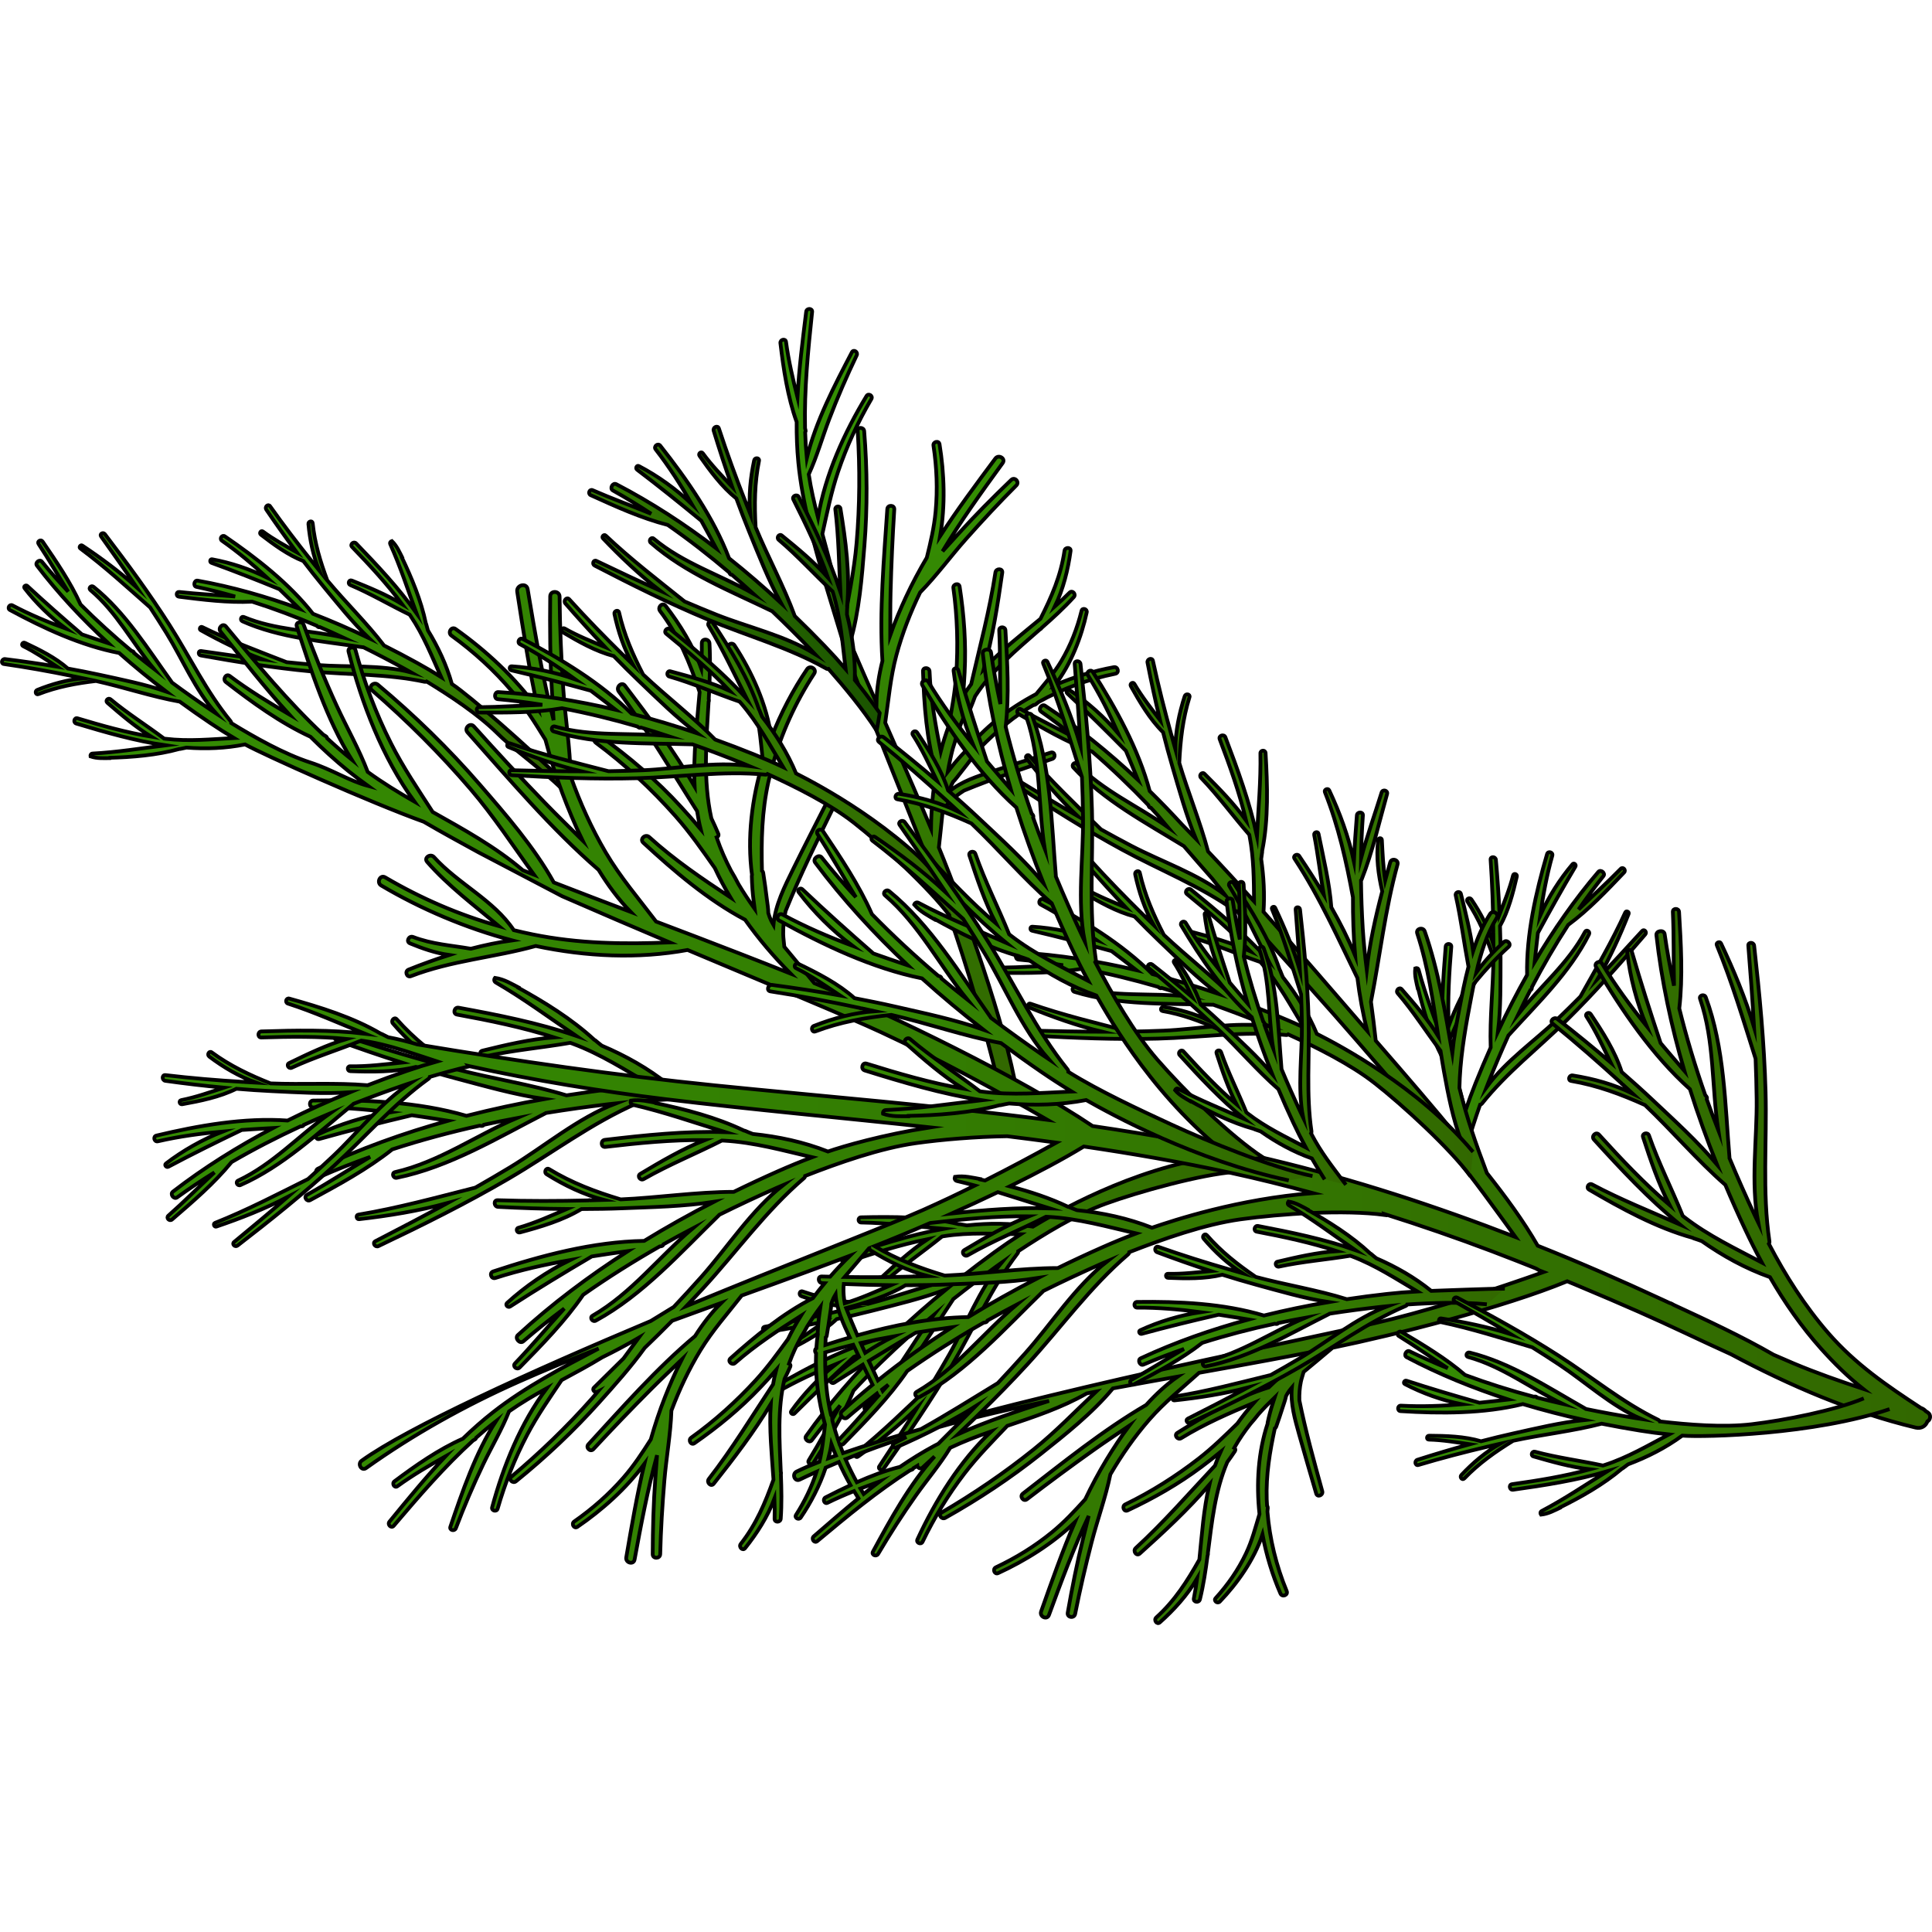
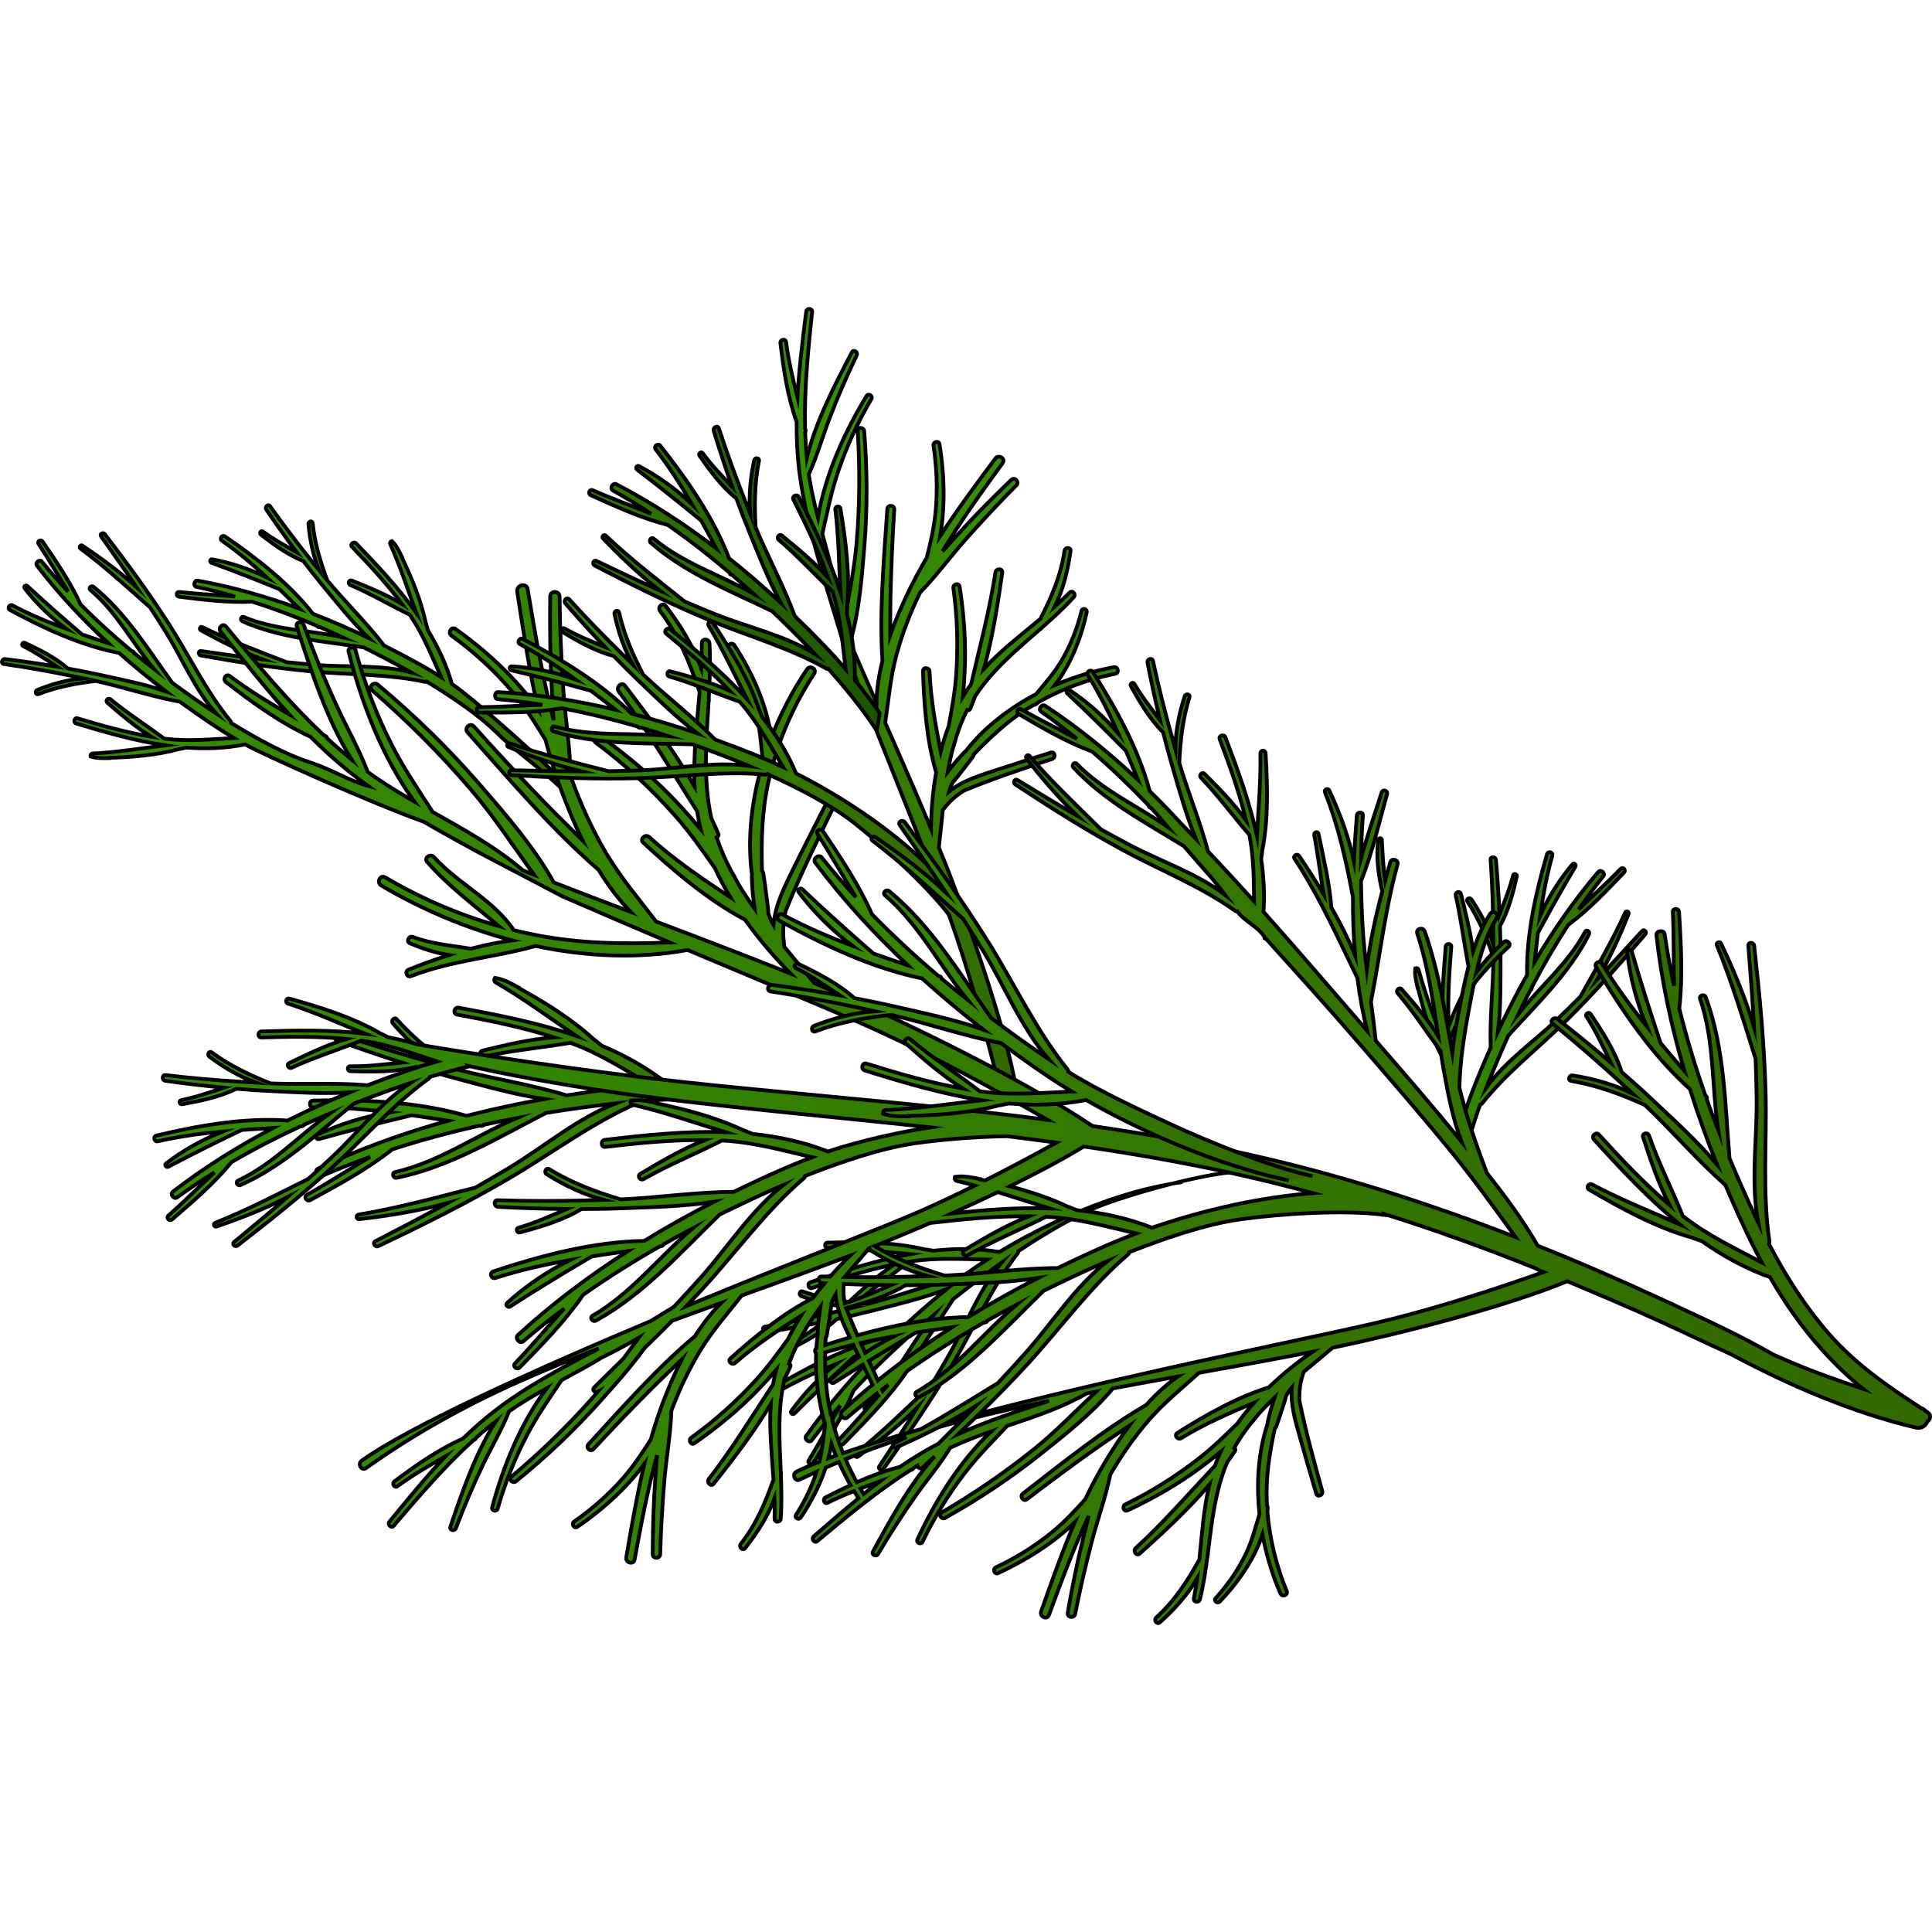
<svg xmlns="http://www.w3.org/2000/svg" version="1.1" id="Layer_1" width="800px" height="800px" viewBox="0 0 514.602 351.036" enable-background="new 0 0 514.602 351.036" xml:space="preserve">
  <g>
    <linearGradient id="SVGID_1_" gradientUnits="userSpaceOnUse" x1="203.2" y1="268.026" x2="329.022" y2="268.026">
      <stop offset="0" style="stop-color:#348F03" />
      <stop offset="1" style="stop-color:#326800" />
    </linearGradient>
-     <path fill="url(#SVGID_1_)" stroke="#000000" stroke-miterlimit="10" d="M329.022,230.354c-9.172,0.686-25.828,5.307-34.617,8.511   c-7.713,2.812-16.355,8.102-23.19,12.625c0.022,0.179-0.018,0.374-0.159,0.558c-6.959,9.127-11.485,19.61-17.287,29.461   c-5.662,9.613-11.952,18.812-18.4,27.908c-0.484,0.682-1.636,0.079-1.16-0.641c3.428-5.176,6.83-10.377,10.135-15.638   c-4.898,4.817-10.393,9.161-15.85,13.086c-0.478,0.344-1.115-0.446-0.646-0.821c7.201-5.76,13.631-12.112,20.292-18.412   c1.587-2.622,3.144-5.262,4.658-7.926c4.501-7.917,7.998-17.359,13.939-24.494c-0.444,0.316-0.893,0.626-1.334,0.946   c-3.877,2.814-7.729,5.731-11.525,8.751c-0.015,0.035-0.02,0.07-0.043,0.105c-6.741,10.1-13.131,21.407-22.425,29.397   c-0.65,0.559-1.618-0.356-0.967-0.944c7.635-6.896,11.988-16.276,18.155-24.254c-1.937,1.617-3.855,3.262-5.747,4.936   c-0.004,0.213-0.124,0.426-0.404,0.531c-0.115,0.044-0.23,0.085-0.345,0.129c-5.146,4.592-10.09,9.408-14.753,14.445   c-2.782,6.773-6.796,13.083-10.694,19.251c-0.484,0.765-1.718,0.095-1.239-0.685c2.935-4.778,5.553-9.756,8.372-14.605   c-2.632,3.013-5.168,6.095-7.563,9.268c-0.641,0.85-2.143-0.25-1.519-1.129c6.067-8.554,13.02-16.546,20.543-23.999   c-2.615,0.964-5.218,1.928-7.804,2.921c-5.394,4.959-10.651,9.91-15.841,15.091c-0.412,0.412-1.224-0.126-0.858-0.638   c3.308-4.636,7.443-8.988,12.002-12.593c-5.365,2.186-10.646,4.594-15.788,7.556c-0.875,0.504-1.679-0.836-0.804-1.35   c9.859-5.789,20.9-11.43,32.23-14.033c4.402-4.189,8.975-8.204,13.669-12.04c-6.439,2.467-13.357,4.079-19.914,5.761   c-3.079,0.79-6.173,1.497-9.273,2.171c-3.6,3.409-8.304,5.948-12.602,8.158c-0.635,0.327-1.211-0.618-0.572-0.961   c3.522-1.889,6.674-4.232,9.894-6.498c-5.117,1.05-10.257,1.978-15.424,2.801c-0.948,0.151-1.391-1.285-0.421-1.46   c6.8-1.222,13.559-2.69,20.28-4.308c0.039-0.024,0.076-0.049,0.114-0.073c0.109-0.067,0.213-0.065,0.302-0.027   c1.007-0.243,2.015-0.48,3.019-0.73c-4.785-0.225-9.475-1.349-14.011-2.999c-0.775-0.282-0.488-1.542,0.304-1.264   c5.679,1.994,11.443,2.847,17.412,3.333c8.3-2.16,16.482-5.274,24.861-7.082c2.941-2.312,5.917-4.564,8.922-6.742   c2.259-1.637,4.564-3.218,6.914-4.73c-6.824-0.11-13.57-0.567-20.456,0.509c-0.16,0.025-0.319,0.058-0.479,0.084   c-5.146,4.179-10.653,7.884-15.602,12.328c-0.672,0.603-1.685-0.364-1.013-0.99c4.034-3.755,8.174-7.571,12.789-10.634   c-7.425,1.514-14.721,3.842-21.867,6.276c-0.983,0.335-1.425-1.213-0.446-1.547c8.625-2.938,17.488-5.836,26.496-7.476   c-7.298-0.634-14.549-1.572-21.913-1.686c-0.884-0.014-0.923-1.355-0.033-1.377c8.539-0.207,17.64-0.186,26.019,1.814   c0.074-0.016,0.156-0.017,0.245,0.002c0.639,0.133,1.282,0.239,1.925,0.337c5.82-0.636,11.69-0.647,17.59,0.329   c5.754-3.462,26.224-15.443,48.728-18.614" />
+     <path fill="url(#SVGID_1_)" stroke="#000000" stroke-miterlimit="10" d="M329.022,230.354c-9.172,0.686-25.828,5.307-34.617,8.511   c-7.713,2.812-16.355,8.102-23.19,12.625c0.022,0.179-0.018,0.374-0.159,0.558c-6.959,9.127-11.485,19.61-17.287,29.461   c-5.662,9.613-11.952,18.812-18.4,27.908c-0.484,0.682-1.636,0.079-1.16-0.641c3.428-5.176,6.83-10.377,10.135-15.638   c-4.898,4.817-10.393,9.161-15.85,13.086c-0.478,0.344-1.115-0.446-0.646-0.821c7.201-5.76,13.631-12.112,20.292-18.412   c1.587-2.622,3.144-5.262,4.658-7.926c4.501-7.917,7.998-17.359,13.939-24.494c-0.444,0.316-0.893,0.626-1.334,0.946   c-3.877,2.814-7.729,5.731-11.525,8.751c-0.015,0.035-0.02,0.07-0.043,0.105c-6.741,10.1-13.131,21.407-22.425,29.397   c-0.65,0.559-1.618-0.356-0.967-0.944c7.635-6.896,11.988-16.276,18.155-24.254c-1.937,1.617-3.855,3.262-5.747,4.936   c-0.004,0.213-0.124,0.426-0.404,0.531c-0.115,0.044-0.23,0.085-0.345,0.129c-5.146,4.592-10.09,9.408-14.753,14.445   c-2.782,6.773-6.796,13.083-10.694,19.251c-0.484,0.765-1.718,0.095-1.239-0.685c2.935-4.778,5.553-9.756,8.372-14.605   c-2.632,3.013-5.168,6.095-7.563,9.268c-0.641,0.85-2.143-0.25-1.519-1.129c6.067-8.554,13.02-16.546,20.543-23.999   c-2.615,0.964-5.218,1.928-7.804,2.921c-5.394,4.959-10.651,9.91-15.841,15.091c-0.412,0.412-1.224-0.126-0.858-0.638   c3.308-4.636,7.443-8.988,12.002-12.593c-5.365,2.186-10.646,4.594-15.788,7.556c-0.875,0.504-1.679-0.836-0.804-1.35   c9.859-5.789,20.9-11.43,32.23-14.033c4.402-4.189,8.975-8.204,13.669-12.04c-6.439,2.467-13.357,4.079-19.914,5.761   c-3.079,0.79-6.173,1.497-9.273,2.171c-3.6,3.409-8.304,5.948-12.602,8.158c-0.635,0.327-1.211-0.618-0.572-0.961   c3.522-1.889,6.674-4.232,9.894-6.498c-5.117,1.05-10.257,1.978-15.424,2.801c-0.948,0.151-1.391-1.285-0.421-1.46   c6.8-1.222,13.559-2.69,20.28-4.308c0.039-0.024,0.076-0.049,0.114-0.073c0.109-0.067,0.213-0.065,0.302-0.027   c1.007-0.243,2.015-0.48,3.019-0.73c-4.785-0.225-9.475-1.349-14.011-2.999c-0.775-0.282-0.488-1.542,0.304-1.264   c5.679,1.994,11.443,2.847,17.412,3.333c8.3-2.16,16.482-5.274,24.861-7.082c2.259-1.637,4.564-3.218,6.914-4.73c-6.824-0.11-13.57-0.567-20.456,0.509c-0.16,0.025-0.319,0.058-0.479,0.084   c-5.146,4.179-10.653,7.884-15.602,12.328c-0.672,0.603-1.685-0.364-1.013-0.99c4.034-3.755,8.174-7.571,12.789-10.634   c-7.425,1.514-14.721,3.842-21.867,6.276c-0.983,0.335-1.425-1.213-0.446-1.547c8.625-2.938,17.488-5.836,26.496-7.476   c-7.298-0.634-14.549-1.572-21.913-1.686c-0.884-0.014-0.923-1.355-0.033-1.377c8.539-0.207,17.64-0.186,26.019,1.814   c0.074-0.016,0.156-0.017,0.245,0.002c0.639,0.133,1.282,0.239,1.925,0.337c5.82-0.636,11.69-0.647,17.59,0.329   c5.754-3.462,26.224-15.443,48.728-18.614" />
    <linearGradient id="SVGID_2_" gradientUnits="userSpaceOnUse" x1="81.352" y1="214.446" x2="240.823" y2="214.446">
      <stop offset="0" style="stop-color:#348F03" />
      <stop offset="1" style="stop-color:#326800" />
    </linearGradient>
    <path fill="url(#SVGID_2_)" stroke="#000000" stroke-miterlimit="10" d="M201.149,211.885c-9.46-1.53-21.28-1.064-30.821-0.351   c-0.079,0.195-0.232,0.37-0.48,0.478c-12.29,5.334-22.875,13.435-34.398,20.167c-11.246,6.569-22.895,12.356-34.648,17.95   c-0.881,0.419-1.712-0.852-0.817-1.314c6.442-3.32,12.871-6.681,19.236-10.158c-7.735,2.117-15.809,3.412-23.605,4.301   c-0.683,0.078-0.881-1.09-0.191-1.205c10.618-1.766,20.789-4.573,31.165-7.198c3.111-1.767,6.201-3.57,9.262-5.421   c9.096-5.502,18.04-13.13,28.158-17.013c-0.632,0.069-1.266,0.129-1.898,0.204c-5.553,0.659-11.14,1.435-16.728,2.349   c-0.035,0.027-0.06,0.06-0.104,0.082c-12.622,6.449-25.575,14.329-39.597,17.174c-0.981,0.199-1.446-1.284-0.447-1.513   c11.708-2.676,21.487-9.752,32.317-14.366c-2.895,0.544-5.786,1.127-8.668,1.755c-0.125,0.215-0.369,0.363-0.714,0.311   c-0.142-0.021-0.283-0.044-0.425-0.065c-7.859,1.746-15.64,3.837-23.261,6.311c-6.693,5.316-14.379,9.458-21.864,13.521   c-0.929,0.504-1.805-0.882-0.872-1.404c5.713-3.196,11.217-6.775,16.851-10.11c-4.398,1.57-8.738,3.265-12.986,5.133   c-1.138,0.5-2.04-1.476-0.904-2.016c11.055-5.259,22.693-9.439,34.605-12.746c-3.214-0.508-6.414-1.009-9.616-1.471   c-8.321,1.979-16.498,4.028-24.738,6.35c-0.655,0.185-1.175-0.826-0.511-1.139c6.012-2.839,12.704-4.917,19.403-5.991   c-6.712-0.83-13.464-1.385-20.391-1.297c-1.179,0.015-1.234-1.809-0.05-1.833c13.343-0.281,27.807,0.263,40.833,4.067   c6.872-1.76,13.819-3.245,20.787-4.478c-7.966-1.156-15.933-3.455-23.572-5.477c-3.587-0.95-7.142-1.992-10.684-3.072   c-5.61,1.422-11.849,1.329-17.488,1.131c-0.833-0.029-0.881-1.32-0.036-1.305c4.665,0.083,9.211-0.509,13.782-0.983   c-5.811-1.846-11.578-3.829-17.311-5.935c-1.052-0.386-0.685-2.102,0.403-1.727c7.625,2.63,15.348,4.985,23.117,7.166   c0.053-0.002,0.105-0.007,0.158-0.009c0.149-0.006,0.254,0.056,0.323,0.144c1.164,0.326,2.326,0.659,3.492,0.977   c-4.748-2.956-8.885-6.773-12.566-11.039c-0.629-0.729,0.381-1.849,1.029-1.114c4.65,5.267,10.036,9.421,15.841,13.317   c9.687,2.528,19.798,4.018,29.365,6.949c4.314-0.679,8.629-1.278,12.932-1.785c3.234-0.381,6.483-0.678,9.739-0.879   c-6.889-4-13.503-8.309-21.132-11.136c-0.177-0.066-0.358-0.123-0.536-0.187c-7.624,1.326-15.346,1.963-22.92,3.671   c-1.028,0.232-1.509-1.331-0.468-1.585c6.249-1.527,12.642-3.056,19.089-3.547c-8.427-2.688-17.187-4.473-25.855-6.065   c-1.192-0.219-0.761-2.048,0.427-1.83c10.461,1.921,21.143,4.019,31.255,7.48c-7.075-4.804-13.927-9.891-21.365-14.203   c-0.51-0.296-0.489-0.872-0.208-1.224c2.471,0.364,4.441,1.599,6.684,2.77c-0.272-0.113-0.548-0.217-0.819-0.331   c7.262,3.992,14.536,8.48,20.569,14.036c0.084,0.026,0.168,0.072,0.248,0.141c0.575,0.5,1.17,0.974,1.77,1.44   c6.292,2.668,12.279,6.002,17.734,10.357c7.835-0.249,35.686,1.956,60.252,8.8l2.54,1.336   C231.088,212.702,211.929,213.628,201.149,211.885z" />
    <linearGradient id="SVGID_3_" gradientUnits="userSpaceOnUse" x1="86.05" y1="84.574" x2="132.628" y2="129.865">
      <stop offset="0" style="stop-color:#348F03" />
      <stop offset="1" style="stop-color:#326800" />
    </linearGradient>
    <path fill="url(#SVGID_3_)" stroke="#000000" stroke-miterlimit="10" d="M132.555,113.624   c-5.179-5.143-12.704-10.097-18.927-13.887c-0.135,0.086-0.308,0.126-0.509,0.083c-9.975-2.148-20.122-1.827-30.242-2.77   C73,96.13,63.22,94.546,53.462,92.797c-0.732-0.131-0.682-1.287,0.077-1.176c5.461,0.802,10.933,1.572,16.415,2.242   c-5.728-2.12-11.301-4.899-16.523-7.806c-0.457-0.255-0.062-1.066,0.416-0.83c7.358,3.616,14.9,6.389,22.488,9.366   c2.71,0.285,5.423,0.54,8.139,0.751c8.072,0.628,16.993-0.128,24.98,1.955c-0.422-0.238-0.841-0.482-1.265-0.716   c-3.73-2.055-7.534-4.053-11.399-5.965c-0.034,0.002-0.064,0.01-0.101,0.005c-10.676-1.605-22.19-2.472-32.134-6.929   c-0.696-0.312-0.326-1.437,0.394-1.135c8.436,3.536,17.629,3.492,26.381,5.438c-2.034-0.947-4.082-1.868-6.145-2.758   c-0.173,0.078-0.39,0.061-0.58-0.124c-0.079-0.076-0.156-0.153-0.234-0.229c-5.64-2.404-11.385-4.562-17.202-6.409   c-6.502,0.323-13.097-0.522-19.534-1.326c-0.799-0.1-0.726-1.347,0.082-1.256c4.955,0.555,9.95,0.78,14.917,1.214   c-3.419-0.979-6.859-1.854-10.317-2.581c-0.926-0.195-0.609-1.819,0.334-1.65c9.177,1.647,18.237,4.221,27.079,7.456   c-1.764-1.74-3.524-3.469-5.301-5.175c-6.03-2.465-12.002-4.823-18.133-7.04c-0.487-0.176-0.361-1.032,0.189-0.932   c4.981,0.909,10.047,2.59,14.671,4.896c-3.788-3.491-7.722-6.829-12.05-9.847c-0.736-0.513,0.038-1.667,0.782-1.157   c8.386,5.744,17.1,12.496,23.478,20.628c5.035,1.958,9.995,4.12,14.856,6.447c-4.42-4.249-8.333-9.206-12.165-13.846   c-1.8-2.179-3.539-4.401-5.253-6.641c-4.105-1.608-7.926-4.433-11.329-7.056c-0.503-0.388,0.04-1.208,0.557-0.824   c2.851,2.12,5.929,3.771,8.969,5.504c-2.779-3.72-5.47-7.506-8.086-11.352c-0.48-0.706,0.508-1.605,1.016-0.891   c3.555,5.01,7.292,9.893,11.134,14.69c0.034,0.022,0.068,0.042,0.102,0.064c0.095,0.062,0.132,0.147,0.136,0.233   c0.576,0.718,1.148,1.44,1.729,2.154c-1.629-3.936-2.497-8.134-2.884-12.408c-0.066-0.731,1.056-0.976,1.132-0.233   c0.543,5.323,2.036,10.284,3.901,15.271c4.876,5.862,10.476,11.268,15.099,17.326c2.972,1.493,5.91,3.036,8.798,4.63   c2.171,1.198,4.315,2.456,6.42,3.775c-2.491-5.533-4.675-11.134-8.145-16.268c-0.081-0.119-0.167-0.235-0.249-0.354   c-5.308-2.561-10.372-5.591-15.819-7.893c-0.74-0.312-0.344-1.493,0.413-1.189c4.547,1.826,9.183,3.715,13.392,6.27   c-4.025-5.402-8.658-10.393-13.318-15.223c-0.641-0.664,0.437-1.605,1.076-0.944c5.625,5.829,11.308,11.866,16.034,18.494   c-2.249-6.112-4.236-12.301-6.929-18.27c-0.185-0.409,0.084-0.757,0.414-0.85c1.368,1.321,2.041,2.96,2.91,4.679   c-0.118-0.191-0.243-0.377-0.361-0.568c2.726,5.692,5.239,11.697,6.51,17.814c0.041,0.054,0.072,0.119,0.091,0.198   c0.135,0.565,0.292,1.122,0.457,1.676c2.712,4.443,4.941,9.162,6.386,14.278c4.961,3.321,19.545,16.106,29.813,26.07l4.57,8.055   C150.73,127.409,138.456,119.485,132.555,113.624z" />
    <g>
      <linearGradient id="SVGID_4_" gradientUnits="userSpaceOnUse" x1="243.766" y1="45.325" x2="294.766" y2="187.659">
        <stop offset="0" style="stop-color:#348F03" />
        <stop offset="1" style="stop-color:#326800" />
      </linearGradient>
      <path fill="url(#SVGID_4_)" stroke="#000000" stroke-miterlimit="10" d="M225.599,92.666    c11.424,29.871,23.144,57.914,27.015,68.796c5.181,14.566,9.348,29.449,13.111,44.437c0.282,1.122,1.815,0.708,1.705-0.383    c-0.129-1.28,1.62,2.221,1.454,0.946c-0.434-1.976,0.491,2.538,0.727,0.554c-0.034,0.015,1.258,2.014,1.227,2.034    c-3.008-17.864-13.873-48.262-20.766-65.104c0.382-3.33,0.701-6.664,1.05-9.989c0.586-0.679,1.121-1.411,1.756-2.062    c1.159-1.188,2.477-2.214,3.883-3.096c7.706-3.195,15.566-5.782,23.511-8.439c1.043-0.349,0.687-2.027-0.379-1.688    c-5.176,1.65-10.366,3.262-15.521,4.974c-4.027,1.338-8.219,2.66-11.538,5.375c0.104-0.365,0.2-0.732,0.329-1.073    c0.182-0.483,0.415-0.977,0.679-1.456c0.713-0.717,1.313-1.566,1.942-2.356c1.157-1.455,2.295-2.924,3.4-4.42    c0.133-0.179,0.161-0.353,0.142-0.515c4.417-4.581,8.956-8.872,14.496-12.332c0.481-0.301,0.974-0.579,1.462-0.867    c0.197,0.013,0.399-0.034,0.568-0.162c0.265-0.199,0.517-0.417,0.773-0.628c6.379-3.574,13.262-6.092,20.448-7.547    c1.131-0.229,0.735-1.946-0.391-1.741c-5.206,0.949-10.56,2.565-15.721,4.79c4.342-5.598,7.09-12.877,8.498-19.393    c0.193-0.894-1.155-1.323-1.379-0.414c-1.158,4.703-2.906,9.189-5.383,13.363c-1.915,3.227-4.363,5.954-6.707,8.82    c-7.277,3.826-13.903,8.929-18.788,15.222c-0.073,0.038-0.146,0.078-0.215,0.149c-1.246,1.283-2.425,2.621-3.525,4.032    c-0.313,0.401-0.666,0.82-1.002,1.255c0.363-2.064,0.795-4.114,1.329-6.142c0.345-1.031,0.656-2.081,0.929-3.15    c0.762-2.359,1.677-4.686,2.819-6.969c0.025-0.05,0.052-0.098,0.077-0.148c0.276,0.138,0.654,0.066,0.817-0.324    c0.46-1.101,0.887-2.217,1.298-3.34c4.543-6.996,10.978-12.311,17.25-17.806c0.124-0.043,0.245-0.113,0.348-0.241    c0.048-0.061,0.093-0.125,0.141-0.186c2.97-2.611,5.891-5.273,8.544-8.186c0.7-0.769-0.365-1.956-1.117-1.199    c-1.266,1.276-2.578,2.496-3.914,3.684c2.228-4.628,3.499-9.804,4.176-14.767c0.142-1.037-1.47-1.077-1.619-0.058    c-0.975,6.665-3.441,12.264-6.396,18.116c-5.207,4.333-10.552,8.432-15.076,13.339c2.327-8.385,3.687-17.136,4.896-25.629    c0.166-1.164-1.645-1.207-1.819-0.065c-1.537,10.097-4.19,19.869-6.462,29.769c-0.769,1.035-1.511,2.098-2.194,3.22    c0.204-2.147,0.344-4.279,0.451-6.347c0.397-7.664-0.163-15.272-1.331-22.846c-0.169-1.095-1.822-0.706-1.67,0.375    c1.074,7.632,1.287,15.372,0.758,23.059c-0.321,4.657-1.168,9.189-2.002,13.73c-0.83,2.197-1.534,4.452-2.128,6.745    c-1.377-7.029-2.68-14.014-2.971-21.337c-0.044-1.116-1.782-1.191-1.746-0.062c0.276,8.836,0.934,18.323,3.514,26.973    c-0.884,4.929-1.323,9.964-1.381,14.949c-1.551-3.701-3.124-7.38-4.696-11.033c-2.469-5.735-4.981-11.45-7.497-17.162    c0.886-6.047,1.377-12.045,2.975-17.996c1.545-5.756,3.721-11.337,6.318-16.698c4.362-4.438,8.096-9.587,12.231-14.236    c4.339-4.879,8.785-9.659,13.402-14.276c0.907-0.908-0.431-2.36-1.364-1.464c-4.892,4.699-9.682,9.496-14.231,14.53    c-1.334,1.477-2.708,2.97-4.069,4.489c4.884-8.127,10.457-15.852,16.02-23.513c0.868-1.196-1.078-2.376-1.951-1.202    c-5.04,6.776-10.123,13.575-14.716,20.674c1.423-8.106,1.111-16.721-0.15-24.482c-0.172-1.058-1.776-0.684-1.617,0.363    c0.886,5.82,1.122,11.697,0.575,17.563c-0.395,4.233-1.341,8.243-2.35,12.282c-2.019,3.425-3.902,6.93-5.582,10.551    c-1.46,3.148-2.905,6.544-4.148,10.07c0.019-3.76-0.016-7.523,0.079-11.258c0.187-7.416,0.526-14.827,0.989-22.231    c0.075-1.195-1.775-1.257-1.855-0.066c-0.884,13.242-2.149,27.088-1.299,40.445c-0.924,3.703-1.521,7.463-1.589,11.16    c-2.356-5.352-4.701-10.708-7.013-16.078c2.429-8.214,3.134-17.433,3.801-25.788c0.811-10.165,0.756-20.339-0.061-30.5    c-0.088-1.092-1.798-1.18-1.728-0.062c0.621,9.92,0.559,19.889-0.285,29.794c-0.645,7.568-2.276,14.955-3.51,22.401    c-0.335-0.787-0.66-1.577-0.993-2.365c0-0.003,0.001-0.006,0.001-0.009c-0.539-7.626-2.611-15.001-4.623-22.392    c1.251-5.586,2.354-11.156,4.204-16.615c2.285-6.741,5.256-13.181,8.854-19.321c0.491-0.837-0.78-1.628-1.288-0.793    c-5.864,9.649-11.036,20.949-12.93,32.393c-0.992-3.812-1.887-7.642-2.465-11.527c2.174-4.713,3.593-9.793,5.434-14.644    c2.198-5.794,4.672-11.488,7.345-17.078c0.411-0.86-0.83-1.667-1.288-0.793c-4.554,8.699-9.644,18.419-12.017,28.211    c-0.22-2.288-0.356-4.581-0.43-6.878c0.102-0.143,0.155-0.321,0.108-0.524c-0.044-0.195-0.093-0.389-0.138-0.583    c-0.238-10.337,0.809-20.734,1.887-30.973c0.107-1.021-1.459-1.058-1.583-0.056c-0.938,7.576-1.905,15.175-2.327,22.792    c-1.217-4.86-2.378-9.716-3.045-14.757c-0.13-0.982-1.608-0.63-1.493,0.335c0.827,6.959,1.924,14.324,4.328,21.01    c-0.027,3.597,0.099,7.197,0.451,10.801c1.054,10.804,4.103,21.441,7.097,31.959L225.599,92.666z" />
    </g>
    <linearGradient id="SVGID_5_" gradientUnits="userSpaceOnUse" x1="376.904" y1="184.602" x2="438.398" y2="184.602">
      <stop offset="0" style="stop-color:#348F03" />
      <stop offset="1" style="stop-color:#326800" />
    </linearGradient>
    <path fill="url(#SVGID_5_)" stroke="#000000" stroke-miterlimit="10" d="M437.399,166.176c-3.881,4.26-7.792,8.501-11.777,12.669   c3.225-5.501,5.889-11.433,8.184-17.234c0.201-0.508-0.655-0.902-0.885-0.396c-3.552,7.788-7.81,15.017-11.971,22.44   c-2,2.023-4.023,4.023-6.078,5.99c-6.105,5.847-13.811,11.136-18.886,18.102c0.184-0.471,0.361-0.946,0.549-1.415   c1.654-4.128,3.405-8.257,5.263-12.358c0.028-0.021,0.058-0.034,0.085-0.063c7.562-8.358,16.29-16.674,21.375-26.852   c0.356-0.712-0.687-1.376-1.069-0.656c-4.476,8.436-11.931,14.482-17.713,21.842c1.017-2.11,2.062-4.209,3.14-6.292   c0.191-0.052,0.355-0.208,0.387-0.484c0.013-0.114,0.025-0.226,0.038-0.34c2.966-5.673,6.18-11.216,9.656-16.555   c5.465-4.04,10.235-9.084,14.903-13.992c0.579-0.609-0.304-1.568-0.897-0.96c-3.635,3.726-7.521,7.211-11.247,10.848   c2.115-3.052,4.314-6.034,6.627-8.91c0.619-0.77-0.711-1.872-1.361-1.111c-6.324,7.401-11.94,15.472-16.942,23.934   c0.274-2.573,0.552-5.134,0.859-7.687c3.24-5.98,6.505-11.835,9.991-17.681c0.277-0.465-0.391-1.073-0.769-0.628   c-3.423,4.029-6.402,8.738-8.613,13.659c0.751-5.325,1.721-10.624,3.221-15.925c0.255-0.902-1.133-1.322-1.397-0.417   c-2.975,10.187-5.548,21.405-5.321,32.193c-2.772,4.913-5.349,9.939-7.737,15.034c0.76-6.355,0.642-12.948,0.669-19.231   c0.013-2.95-0.052-5.896-0.149-8.839c2.252-4.014,3.47-8.823,4.484-13.194c0.15-0.646-0.831-0.95-0.995-0.297   c-0.901,3.599-2.295,6.967-3.605,10.379c-0.216-4.844-0.546-9.681-0.977-14.518c-0.079-0.888-1.473-0.961-1.409-0.048   c0.442,6.398,0.654,12.815,0.722,19.231c-0.013,0.04-0.027,0.079-0.04,0.119c-0.036,0.113-0.01,0.206,0.044,0.278   c0.009,0.961,0.025,1.922,0.028,2.883c-1.288-4.256-3.363-8.222-5.877-11.931c-0.43-0.634-1.498-0.09-1.068,0.56   c3.083,4.659,5.158,9.654,6.949,14.917c-0.062,7.961-1.009,16.032-0.737,23.983c-1.414,3.172-2.766,6.361-4.045,9.56   c-0.961,2.404-1.861,4.838-2.689,7.296c-1.647-6.117-3.588-12.086-4.181-18.528c-0.014-0.15-0.02-0.3-0.033-0.45   c2.594-5.58,4.68-11.377,7.558-16.839c0.391-0.741-0.71-1.434-1.12-0.687c-2.465,4.483-4.961,9.075-6.671,13.923   c-0.322-7.026,0.12-14.122,0.69-21.106c0.078-0.961-1.415-1.008-1.493-0.051c-0.688,8.43-1.286,17.065-0.72,25.545   c-2.226-6.425-4.715-12.739-6.487-19.342c-0.122-0.453-0.568-0.555-0.897-0.413c-0.231,1.973,0.309,3.741,0.744,5.705   c-0.031-0.232-0.053-0.465-0.084-0.697c1.563,6.401,3.505,12.914,6.524,18.696c0.003,0.07,0.02,0.144,0.057,0.22   c0.265,0.545,0.506,1.099,0.74,1.657c0.748,5.383,2.069,10.669,4.285,15.758c-0.342,1.127-0.822,3.061-1.361,5.595   c0.979,0.072,1.931,0.382,2.715,0.933c1.102-4.023,2.408-7.992,3.648-11.524c0.166-0.02,0.332-0.101,0.466-0.269   c6.637-8.334,15.046-14.785,22.597-22.241c7.369-7.276,14.222-15.024,20.947-22.891   C438.743,166.485,437.938,165.584,437.399,166.176z" />
    <linearGradient id="SVGID_6_" gradientUnits="userSpaceOnUse" x1="0.5" y1="205.379" x2="514.102" y2="205.379">
      <stop offset="0" style="stop-color:#348F03" />
      <stop offset="1" style="stop-color:#326800" />
    </linearGradient>
    <path fill="url(#SVGID_6_)" stroke="#000000" stroke-miterlimit="10" d="M513.485,294.442c-0.195-0.127-0.389-0.254-0.583-0.381   c-0.302-0.346-0.706-0.638-1.245-0.822c-0.009-0.003-0.018-0.006-0.027-0.009c-8.984-5.878-17.445-11.663-24.617-19.899   c-6.293-7.227-11.434-15.341-15.865-23.82c0.124-0.17,0.192-0.392,0.153-0.66c-1.958-13.254-0.665-26.52-1.031-39.861   c-0.358-13.019-1.592-25.968-3.045-38.903c-0.109-0.97-1.628-1.004-1.547,0c0.581,7.224,1.12,14.459,1.527,21.7   c-2.285-7.687-5.448-15.228-8.808-22.318c-0.294-0.621-1.391-0.173-1.124,0.474c4.106,9.95,7.091,20.071,10.339,30.268   c0.141,3.575,0.242,7.151,0.285,10.728c0.129,10.63-1.628,22.252,0.415,32.896c-0.275-0.574-0.559-1.143-0.829-1.719   c-2.372-5.064-4.662-10.219-6.835-15.447c0.005-0.044,0.019-0.082,0.015-0.132c-1.186-14.125-1.332-29.285-6.317-42.696   c-0.349-0.938-1.854-0.55-1.521,0.419c3.908,11.357,3.061,23.398,4.859,35.031c-1.066-2.746-2.097-5.509-3.085-8.288   c0.116-0.22,0.113-0.505-0.112-0.771c-0.093-0.11-0.187-0.217-0.28-0.326c-2.666-7.596-4.998-15.309-6.919-23.088   c0.981-8.491,0.442-17.205-0.059-25.707c-0.062-1.055-1.702-1.067-1.653,0c0.302,6.539,0.167,13.103,0.309,19.649   c-0.989-4.564-1.84-9.145-2.496-13.739c-0.176-1.23-2.331-0.954-2.19,0.296c1.37,12.165,3.963,24.257,7.442,36.119   c-2.128-2.461-4.243-4.915-6.325-7.39c-2.712-8.112-5.288-16.138-7.666-24.362c-0.189-0.654-1.322-0.562-1.237,0.167   c0.763,6.604,2.531,13.385,5.155,19.642c-4.248-5.262-8.284-10.704-11.866-16.633c-0.609-1.009-2.188-0.093-1.583,0.926   c6.805,11.48,14.903,23.478,25.01,32.533c2.133,6.765,4.539,13.449,7.17,20.018c-5.187-6.155-11.345-11.708-17.095-17.128   c-2.7-2.545-5.462-5.014-8.249-7.453c-1.754-5.516-5.127-10.765-8.271-15.449c-0.465-0.692-1.586-0.052-1.127,0.659   c2.533,3.918,4.431,8.092,6.441,12.224c-4.635-3.961-9.364-7.811-14.179-11.569c-0.884-0.69-2.147,0.528-1.254,1.254   c6.258,5.087,12.336,10.403,18.29,15.85c0.026,0.046,0.049,0.093,0.075,0.139c0.073,0.129,0.181,0.186,0.293,0.198   c0.891,0.817,1.788,1.628,2.673,2.451c-5.016-2.472-10.443-3.971-16.009-4.845c-0.951-0.149-1.369,1.3-0.403,1.463   c6.928,1.168,13.299,3.551,19.673,6.424c7.261,6.893,13.864,14.693,21.404,21.271c1.7,4.022,3.469,8.003,5.311,11.925   c1.384,2.947,2.847,5.864,4.395,8.736c-7.035-3.739-14.185-7.082-20.614-12.068c-0.149-0.116-0.293-0.24-0.442-0.356   c-2.899-7.175-6.434-14.069-8.982-21.404c-0.346-0.996-1.927-0.579-1.594,0.439c2.002,6.114,4.078,12.351,7.064,18.085   c-6.732-5.738-12.872-12.236-18.8-18.757c-0.815-0.897-2.141,0.435-1.329,1.329c7.154,7.871,14.575,15.835,22.853,22.596   c-7.815-3.472-15.753-6.607-23.342-10.648c-0.911-0.485-1.708,0.864-0.811,1.388c8.608,5.032,17.919,10.148,27.609,12.834   c0.067,0.058,0.15,0.105,0.251,0.136c0.728,0.225,1.445,0.479,2.157,0.743c5.588,3.935,11.58,7.261,18.158,9.594   c3.925,6.786,8.405,13.242,13.643,19.09c3.328,3.716,7.064,7.426,11.155,10.659c-6.24-2.073-12.445-4.236-18.551-6.803   c-1.767-0.743-3.525-1.506-5.278-2.278c-8.548-4.928-17.596-9.113-26.551-13.256c-0.181-0.102-0.364-0.201-0.544-0.303   c-0.196-0.112-0.389-0.174-0.578-0.216c-0.651-0.301-1.304-0.603-1.953-0.904c-10.939-5.078-22.006-9.898-33.208-14.368   c-3.926-6.809-8.651-13.177-13.538-19.362c-2.872-7.575-5.434-14.917-7.311-22.671c0.143-7.188,1.287-14.37,2.625-21.409   c0.392-2.063,0.782-4.18,1.216-6.305c0.053-0.064,0.104-0.13,0.156-0.194c0.139-0.064,0.245-0.182,0.28-0.347   c2.727-3.29,5.626-6.449,8.805-9.301c0.871-0.782-0.423-2.078-1.286-1.286c-2.714,2.492-5.161,5.147-7.289,8.068   c1.176-5.112,2.748-10.156,5.426-14.518c0.697-1.134-1.076-2.161-1.779-1.04c-1.923,3.065-3.36,6.413-4.505,9.883   c-0.737-5.137-1.998-10.235-3.25-15.21c-0.227-0.902-1.593-0.52-1.39,0.383c1.417,6.279,2.212,12.673,3.408,18.984   c-0.979,3.699-1.716,7.467-2.414,11.129c-0.731,3.838-1.485,7.803-1.904,11.784c-1.922-10.944-3.669-21.754-7.337-32.318   c-0.434-1.251-2.422-0.726-2.001,0.552c2.915,8.867,4.218,18.141,5.607,27.369c-2.77-4.477-6.332-8.632-9.734-12.493   c-0.648-0.736-1.706,0.338-1.073,1.072c4.194,4.863,7.558,10.227,11.406,15.322c0.29,1.845,0.591,3.686,0.921,5.518   c1.094,6.087,2.366,12.619,4.651,18.636c-7.431-9.097-15.123-17.986-22.825-26.86c-0.361-3.465-0.815-6.914-1.278-10.359   c2.409-12.222,3.749-24.508,7.08-36.584c0.348-1.262-1.602-1.797-1.958-0.54c-0.448,1.583-0.892,3.187-1.332,4.799   c-0.535-3.562-0.698-7.124-0.881-10.773c-0.032-0.642-0.893-0.607-0.973,0c-0.595,4.544,0.025,9.234,1.072,13.692   c-1.792,6.82-3.366,13.836-4.132,20.845c-0.448-3.639-0.835-7.288-1.06-10.963c-0.261-4.258-0.417-8.526-0.463-12.795   c0.07-0.073,0.13-0.164,0.175-0.276c2.895-7.318,4.634-15.189,6.77-22.753c0.266-0.943-1.174-1.333-1.462-0.403   c-1.801,5.81-3.896,11.644-5.475,17.56c0.059-3.823,0.219-7.644,0.495-11.456c0.075-1.034-1.524-1.023-1.607,0   c-0.328,4.01-0.6,8.094-0.787,12.214c-1.432-6.55-3.777-12.943-6.586-18.917c-0.3-0.638-1.416-0.181-1.151,0.485   c3.652,9.193,5.701,18.445,7.482,28.05c-0.029,5.156,0.146,10.328,0.565,15.458c-1.795-4.371-3.966-8.643-6.326-12.8   c-0.491-6.572-2.125-13.187-3.406-19.587c-0.152-0.757-1.303-0.436-1.157,0.319c1.008,5.193,1.605,10.523,2.514,15.762   c-2.099-3.489-4.301-6.889-6.51-10.175c-0.514-0.764-1.757-0.052-1.244,0.727c3.456,5.256,6.399,10.676,9.171,16.183   c0.007,0.027,0.012,0.054,0.019,0.08c0.019,0.074,0.059,0.127,0.106,0.171c2.54,5.06,4.94,10.193,7.452,15.348   c0.598,4.77,1.441,9.48,2.617,14.073c-9.145-10.541-18.278-21.23-27.627-31.71c0.312-4.725,0.05-9.409-0.621-14.045   c0.075-0.647,0.159-1.292,0.269-1.936c0.015-0.089,0.011-0.171-0.007-0.245c1.707-8.443,1.41-17.54,0.906-26.066   c-0.053-0.888-1.392-0.803-1.375,0.081c0.143,7.364-0.541,14.642-0.92,21.958c-1.953-8.945-5.159-17.702-8.396-26.22   c-0.367-0.967-1.899-0.471-1.53,0.5c2.682,7.057,5.263,14.268,7.035,21.635c-3.222-4.505-7.18-8.51-11.073-12.411   c-0.648-0.65-1.58,0.397-0.954,1.047c4.614,4.791,8.509,10.165,12.865,15.162c0.031,0.159,0.07,0.317,0.101,0.476   c1.112,5.786,1.127,11.51,1.182,17.264c-4.032-4.481-8.11-8.914-12.25-13.275c-2.112-7.954-5.322-15.703-7.671-23.588   c0.278-5.983,0.929-11.773,2.724-17.518c0.25-0.801-1.019-1.044-1.273-0.259c-1.491,4.591-2.451,9.317-2.509,14.107   c-0.285-0.995-0.557-1.995-0.835-2.992c0.034-0.09,0.032-0.195-0.038-0.301c-0.025-0.038-0.052-0.074-0.077-0.112   c-1.851-6.66-3.554-13.364-5.012-20.117c-0.208-0.964-1.628-0.471-1.444,0.471c1.003,5.135,2.11,10.24,3.337,15.317   c-2.377-3.138-4.829-6.207-6.839-9.661c-0.365-0.627-1.289-0.018-0.94,0.605c2.358,4.219,5.059,8.831,8.592,12.31   c0.781,3.075,1.596,6.142,2.493,9.191c1.853,6.301,3.659,12.941,6.221,19.13c-1.183-1.224-2.373-2.441-3.567-3.651   c-2.825-3.078-5.725-6.093-8.711-9.019c-2.996-11.232-9.019-22.071-15.148-31.721c-0.544-0.857-1.855-0.006-1.321,0.851   c3.14,5.036,5.731,10.229,8.102,15.515c-3.761-4.431-8.255-8.412-13.004-11.556c-0.525-0.347-1.034,0.482-0.608,0.88   c5.359,5.006,10.49,10.087,15.634,15.305c1.083,2.55,2.137,5.117,3.192,7.698c-7.711-7.258-15.94-13.929-24.701-19.694   c-0.9-0.592-1.948,0.946-1.076,1.558c3.255,2.283,6.424,4.71,9.526,7.235c-4.944-2.648-10.01-5.091-14.888-7.857   c-0.796-0.451-1.423,0.806-0.641,1.262c6.3,3.68,12.746,7.472,19.612,10.016c5.197,4.485,10.183,9.258,14.951,14.24   c0.047,0.114,0.093,0.227,0.141,0.34c0.115,0.275,0.332,0.388,0.545,0.385c0.587,0.618,1.152,1.256,1.733,1.88   c0.89,1.071,1.795,2.131,2.693,3.196c-8.025-5.618-17.21-9.625-24.164-16.803c-0.611-0.631-1.491,0.369-0.91,0.999   c8.117,8.801,19.296,14.722,29.437,20.942c2.515,2.923,5.053,5.829,7.607,8.722c0.791,0.991,1.594,1.978,2.372,2.974   c0.335,0.429,0.66,0.867,0.992,1.3c-7.338-5.689-16.896-8.855-24.965-13.077c-2.715-1.421-5.408-2.885-8.083-4.379   c-6.529-6.436-13.101-12.642-19.109-19.637c-0.391-0.455-1.158,0.209-0.798,0.674c4.113,5.317,8.645,10.657,13.631,15.384   c-5.373-3.119-10.69-6.337-15.982-9.583c-0.736-0.451-1.298,0.722-0.6,1.182c9.316,6.127,18.728,12.092,28.533,17.415   c10.047,5.454,20.682,9.612,30.046,16.248c0.189,0.134,0.385,0.168,0.563,0.139c1.97,2.763,5.38,3.829,7.399,7.014   c-0.11,0.17-0.222,0.347,0.004,0.005c8.219,9.113,16.459,18.208,24.476,27.467c8.475,9.789,16.98,19.562,25.171,29.591   c5.999,7.346,11.503,15.025,17.065,22.672c-21.307-8.258-43.071-15.369-65.309-20.664c-15.654-3.727-31.457-6.572-47.342-8.896   c-19.062-12.842-53.782-29.72-74.119-38.053c-2.632-3.26-5.323-6.467-7.98-9.694c-0.091-1.117-0.274-2.236-0.297-3.373   c-0.042-2.074,0.198-4.148,0.646-6.174c3.91-9.668,8.497-18.939,13.095-28.349c0.604-1.236-1.204-2.389-1.836-1.142   c-3.068,6.059-6.182,12.096-9.177,18.192c-2.339,4.762-4.836,9.655-5.328,14.994c-0.234-0.412-0.477-0.82-0.667-1.233   c-0.271-0.586-0.506-1.227-0.702-1.882c-0.014-1.264-0.244-2.542-0.397-3.796c-0.282-2.307-0.593-4.609-0.957-6.905   c-0.044-0.276-0.173-0.454-0.334-0.578c-0.209-7.953-0.052-15.759,1.722-23.729c0.154-0.693,0.339-1.376,0.509-2.063   c0.184-0.165,0.32-0.385,0.354-0.648c0.054-0.411,0.081-0.826,0.118-1.24c2.408-8.817,6.2-17.159,11.205-24.838   c0.787-1.208-1.089-2.361-1.894-1.178c-3.719,5.471-6.974,11.659-9.516,18.208c-1.181-8.778-5.257-17.608-9.829-24.577   c-0.627-0.956-2.192-0.131-1.578,0.865c3.175,5.156,5.64,10.646,7.187,16.513c1.196,4.536,1.48,9.109,1.979,13.71   c-2.972,9.839-4.234,20.217-2.911,30.088c-0.03,0.098-0.058,0.198-0.055,0.322c0.051,2.235,0.209,4.459,0.502,6.676   c0.083,0.631,0.147,1.312,0.239,1.993c-1.521-2.133-2.968-4.316-4.308-6.57c-0.616-1.212-1.279-2.41-1.992-3.59   c-1.434-2.747-2.705-5.604-3.738-8.623c-0.023-0.066-0.042-0.133-0.064-0.199c0.364-0.125,0.632-0.524,0.427-1.012   c-0.578-1.375-1.198-2.734-1.838-4.085c-2.251-10.182-1.344-20.576-0.741-30.984c0.07-0.149,0.114-0.318,0.09-0.521   c-0.012-0.097-0.03-0.192-0.042-0.289c0.278-4.935,0.467-9.872,0.198-14.79c-0.071-1.298-2.063-1.39-2.048-0.056   c0.027,2.247-0.036,4.485-0.149,6.717c-2.171-6.043-5.668-11.714-9.497-16.669c-0.8-1.036-2.249,0.366-1.471,1.392   c5.084,6.713,7.911,13.819,10.534,21.584c-0.704,8.439-1.739,16.796-1.333,25.129c-5.432-9.426-12.036-18.31-18.543-26.834   c-0.892-1.168-2.518,0.407-1.652,1.564c7.649,10.223,14.03,21.154,20.86,31.86c0.248,1.593,0.544,3.186,0.945,4.778   c-1.735-2.065-3.511-4.058-5.26-5.967c-6.481-7.074-13.751-13.245-21.524-18.845c-1.124-0.81-2.226,1.004-1.13,1.817   c7.742,5.735,14.826,12.332,21.211,19.543c3.869,4.369,7.163,9.098,10.478,13.822c1.23,2.667,2.622,5.271,4.144,7.811   c-7.47-4.936-14.837-9.9-21.617-16.061c-1.034-0.939-2.623,0.543-1.587,1.502c8.115,7.501,17.146,15.234,27.115,20.519   c3.617,5.11,7.719,9.916,12.109,14.337c-4.658-1.863-9.315-3.688-13.949-5.489c-7.275-2.828-14.57-5.601-21.866-8.368   c-4.612-6.092-9.524-11.788-13.427-18.43c-3.774-6.424-6.84-13.256-9.339-20.271c-0.13-7.777-1.443-15.62-1.961-23.38   c-0.542-8.144-0.904-16.297-0.97-24.459c-0.013-1.604-2.481-1.685-2.501-0.069c-0.103,8.479-0.027,16.953,0.47,25.42   c0.146,2.484,0.272,5.017,0.432,7.561c-2.96-11.478-4.956-23.217-6.905-34.891c-0.304-1.822-3.062-1.123-2.782,0.685   c1.619,10.432,3.219,20.923,5.518,31.24c-5.975-8.375-13.925-15.651-21.946-21.333c-1.093-0.774-2.167,0.983-1.094,1.759   c5.963,4.313,11.406,9.257,16.153,14.887c3.426,4.064,6.17,8.422,8.883,12.863c1.281,4.802,2.754,9.553,4.508,14.225   c1.524,4.061,3.284,8.326,5.336,12.526c-3.334-3.314-6.717-6.583-9.963-9.941c-6.444-6.669-12.75-13.469-18.941-20.373   c-1-1.115-2.677,0.479-1.685,1.595c11.024,12.398,22.253,25.666,34.9,36.62c2.489,4.07,5.317,7.899,8.55,11.201   c-6.835-2.593-13.664-5.2-20.475-7.849c-5.189-9.366-12.786-18.077-19.646-25.998c-8.346-9.635-17.461-18.507-27.23-26.689   c-1.05-0.879-2.629,0.567-1.57,1.486c9.384,8.144,18.213,16.941,26.298,26.378c6.178,7.211,11.33,15.14,16.882,22.769   c-0.995-0.391-1.984-0.795-2.978-1.189c-0.003-0.003-0.004-0.006-0.007-0.009c-7.267-6.206-15.656-10.827-24.006-15.514   c-3.881-6.012-7.876-11.879-11.119-18.315c-4.003-7.947-7.136-16.24-9.452-24.83c-0.316-1.171-2.135-0.732-1.836,0.452   c3.456,13.686,8.99,28.202,17.526,39.924c-4.267-2.459-8.464-5.019-12.432-7.911c-2.293-6.07-5.575-11.788-8.284-17.682   c-3.235-7.039-6.14-14.236-8.778-21.519c-0.406-1.12-2.213-0.723-1.835,0.452c3.758,11.686,7.957,24.743,14.6,35.444   c-2.231-1.81-4.394-3.7-6.505-5.648c-0.038-0.216-0.151-0.419-0.372-0.556c-0.213-0.132-0.427-0.258-0.641-0.389   c-9.42-8.851-17.766-18.9-25.944-28.839c-0.815-0.991-2.222,0.372-1.438,1.361c5.929,7.478,11.851,15.003,18.269,22.058   c-5.397-3.177-10.743-6.4-15.819-10.225c-0.989-0.745-1.971,0.88-1.01,1.624c6.926,5.365,14.45,10.845,22.516,14.565   c3.181,3.178,6.5,6.222,10.02,9.069c1.723,1.394,3.502,2.72,5.303,4.02c-5.234-1.424-9.426-4.307-15.421-6.255   c-6.942-2.255-14.787-6.682-21.003-10.485c0.014-0.159-0.028-0.332-0.159-0.491c-6.471-7.89-10.823-17.061-16.289-25.631   c-5.334-8.363-11.213-16.337-17.229-24.216c-0.451-0.591-1.457-0.018-1.01,0.606c3.21,4.491,6.396,9.005,9.498,13.575   c-4.504-4.126-9.524-7.812-14.496-11.126c-0.435-0.29-0.976,0.432-0.548,0.75c6.58,4.891,12.494,10.331,18.61,15.719   c1.493,2.28,2.959,4.576,4.389,6.895c4.249,6.892,7.654,15.172,13.158,21.323c-0.404-0.267-0.813-0.528-1.215-0.798   c-3.533-2.378-7.049-4.848-10.516-7.411c-0.014-0.031-0.02-0.061-0.042-0.092c-6.308-8.761-12.342-18.606-20.853-25.412   c-0.595-0.476-1.427,0.367-0.829,0.87c7.002,5.886,11.165,14.083,16.897,20.977c-1.772-1.376-3.528-2.776-5.262-4.205   c-0.01-0.189-0.124-0.374-0.375-0.459c-0.104-0.035-0.207-0.069-0.311-0.104c-4.717-3.917-9.262-8.041-13.564-12.369   c-2.685-5.93-6.451-11.41-10.109-16.767c-0.454-0.665-1.53-0.031-1.079,0.647c2.759,4.153,5.242,8.493,7.899,12.712   c-2.434-2.594-4.784-5.252-7.012-7.996c-0.597-0.735-1.896,0.29-1.314,1.052c5.661,7.409,12.091,14.291,19.01,20.675   c-2.354-0.774-4.697-1.548-7.026-2.349c-4.949-4.236-9.776-8.469-14.551-12.908c-0.379-0.353-1.083,0.151-0.742,0.594   c3.085,4.015,6.897,7.751,11.062,10.81c-4.836-1.773-9.604-3.746-14.266-6.215c-0.793-0.42-1.465,0.796-0.672,1.225   c8.942,4.832,18.931,9.496,29.08,11.451c4.044,3.583,8.234,7.006,12.525,10.266c-5.799-1.989-11.997-3.203-17.876-4.49   c-2.76-0.605-5.532-1.135-8.307-1.636c-3.306-2.916-7.566-5.023-11.455-6.85c-0.575-0.27-1.057,0.588-0.478,0.872   c3.189,1.567,6.064,3.549,8.996,5.461c-4.579-0.771-9.176-1.434-13.793-2.002c-0.847-0.104-1.195,1.186-0.328,1.31   c6.081,0.871,12.133,1.962,18.155,3.187c0.035,0.02,0.069,0.042,0.104,0.061c0.099,0.056,0.191,0.051,0.269,0.015   c0.902,0.184,1.805,0.363,2.706,0.553c-4.245,0.351-8.376,1.498-12.354,3.107c-0.68,0.275-0.385,1.385,0.31,1.113   c4.983-1.951,10.077-2.891,15.366-3.511c7.443,1.657,14.811,4.166,22.313,5.508c2.687,1.961,5.402,3.868,8.14,5.708   c2.058,1.383,4.157,2.715,6.293,3.984c-6.06,0.313-12.039,0.932-18.192,0.193c-0.143-0.017-0.285-0.042-0.428-0.059   c-4.704-3.551-9.714-6.669-14.252-10.461c-0.616-0.515-1.485,0.377-0.869,0.911c3.703,3.209,7.502,6.469,11.699,9.045   c-6.645-1.11-13.201-2.949-19.627-4.886c-0.884-0.266-1.228,1.123-0.347,1.388c7.756,2.338,15.723,4.633,23.778,5.806   c-6.465,0.794-12.877,1.856-19.417,2.189c-0.449,0.023-0.634,0.421-0.567,0.757c1.801,0.613,3.565,0.462,5.492,0.449   c-0.224-0.018-0.447-0.044-0.67-0.061c6.309-0.178,12.798-0.688,18.819-2.354c0.066,0.012,0.139,0.01,0.218-0.009   c0.564-0.138,1.131-0.253,1.7-0.36c5.191,0.381,10.407,0.206,15.618-0.847c4.955,2.746,33.151,15.402,47.604,20.6   c4.797,2.799,9.68,5.473,14.544,8.129l22.319,11.707c9.781,4.275,19.458,8.414,28.648,12.305   c-12.273,0.495-24.285,0.339-36.505-2.14c-1.691-0.343-3.371-0.724-5.041-1.137c-5.326-8.018-14.847-12.347-21.241-19.455   c-0.942-1.046-2.781,0.182-1.832,1.272c5.592,6.416,12.584,11.613,19.13,17.118c-10.613-3-20.772-7.384-30.309-12.998   c-1.341-0.789-2.376,1.386-1.05,2.171c10.528,6.234,22.44,11.33,34.844,14.616c-3.679,0.509-7.355,1.279-10.985,2.23   c-5.296-0.924-10.249-1.175-15.367-3.131c-1.124-0.429-1.956,1.23-0.823,1.701c3.2,1.332,6.813,2.592,10.43,3.101   c-3.698,1.17-7.324,2.49-10.818,3.897c-1.096,0.442-0.485,2.166,0.628,1.735c10.771-4.167,22.246-4.976,33.242-8.035   c13.456,2.849,27.301,3.48,40.445,1.061c23.161,9.774,42.604,17.754,51.592,21.937c15.131,7.042,29.807,14.968,44.255,23.302   c-29.413-3.839-59.057-6.18-88.539-9.171c-26.633-2.703-52.933-6.518-79.297-10.915c-2.551-0.783-5.14-1.415-7.758-1.912   c-0.587-0.281-1.17-0.57-1.743-0.884c-0.08-0.044-0.158-0.067-0.234-0.073c-7.429-4.361-16.127-7.039-24.354-9.336   c-0.857-0.239-1.212,1.055-0.37,1.326c7.01,2.26,13.67,5.275,20.465,8.014c-9.094-1.063-18.418-0.88-27.525-0.591   c-1.034,0.033-1.063,1.643-0.026,1.61c7.546-0.24,15.204-0.336,22.747,0.386c-5.308,1.581-10.383,4.021-15.338,6.434   c-0.825,0.402-0.139,1.623,0.68,1.242c6.031-2.805,12.381-4.739,18.523-7.233c0.161,0.022,0.322,0.037,0.483,0.06   c2.183,0.311,4.304,0.775,6.394,1.316c0.575,0.161,1.163,0.308,1.74,0.467c3.903,1.103,7.71,2.456,11.578,3.706   c-2.689,0.759-5.356,1.598-7.994,2.503c-3.51,1.205-7.014,2.49-10.502,3.841c-8.542-0.718-17.277-0.13-25.845-0.489   c-5.567-2.209-10.83-4.709-15.679-8.275c-0.676-0.497-1.319,0.624-0.659,1.12c3.856,2.904,8.012,5.349,12.523,6.961   c-1.034-0.054-2.067-0.122-3.101-0.184c-0.074-0.061-0.173-0.094-0.297-0.062c-0.044,0.011-0.087,0.025-0.131,0.037   c-6.9-0.417-13.793-0.987-20.654-1.805c-0.979-0.117-0.975,1.386-0.024,1.519c5.182,0.722,10.37,1.336,15.57,1.827   c-3.741,1.227-7.44,2.547-11.36,3.324c-0.711,0.141-0.436,1.213,0.266,1.086c4.756-0.858,9.997-1.911,14.436-4.12   c3.162,0.261,6.327,0.489,9.502,0.633c6.762,0.307,13.85,0.786,20.728,0.308c-5.61,2.297-11.156,4.801-16.59,7.521   c-11.596-0.821-23.804,1.349-34.924,4.005c-0.987,0.236-0.609,1.752,0.375,1.526c5.783-1.331,11.537-2.091,17.307-2.614   c-5.414,2.115-10.64,5.07-15.157,8.537c-0.499,0.383,0.12,1.134,0.635,0.861c6.477-3.439,12.951-6.638,19.558-9.805   c2.764-0.194,5.534-0.356,8.317-0.514c-9.372,4.93-18.357,10.542-26.658,16.951c-0.853,0.659,0.261,2.149,1.123,1.524   c3.217-2.335,6.543-4.542,9.941-6.654c-4.112,3.814-8.07,7.81-12.273,11.522c-0.686,0.606,0.299,1.607,0.985,1.017   c5.529-4.76,11.212-9.622,15.851-15.287c5.931-3.455,12.067-6.617,18.329-9.505c0.123-0.008,0.245-0.014,0.368-0.022   c0.298-0.019,0.475-0.188,0.541-0.39c2.299-1.049,4.613-2.061,6.938-3.042c-8.229,5.828-15.132,13.527-24.449,17.892   c-0.795,0.373-0.137,1.53,0.648,1.186c11.223-4.927,20.637-13.874,30.035-21.564c0.033-0.027,0.048-0.058,0.072-0.088   c4.512-1.779,9.048-3.443,13.578-5.002c0.515-0.177,1.035-0.342,1.552-0.515c-7.766,5.088-13.87,13.097-20.487,19.353   c-2.227,2.105-4.487,4.175-6.77,6.219c-8.21,4.08-16.216,8.276-24.785,11.681c-0.557,0.221-0.179,1.163,0.378,0.974   c6.365-2.159,12.89-4.708,18.981-7.885c-4.698,4.066-9.47,8.047-14.261,11.995c-0.666,0.549,0.26,1.463,0.922,0.952   c8.824-6.816,17.527-13.776,25.75-21.316c8.426-7.727,15.818-16.43,25.139-23.126c0.188-0.135,0.284-0.31,0.315-0.487   c3.255-0.964,6.849-1.956,10.521-2.828c-0.012-0.015-0.023-0.031-0.035-0.045c17.304,3.818,35.102,6.706,52.216,8.789   c23.481,2.858,47.046,4.958,70.561,7.515c-12.836,2.02-23.048,5.012-27.207,6.44c-6.495-2.556-13.199-3.978-19.998-4.676   c-0.711-0.269-1.418-0.547-2.115-0.855c-0.097-0.043-0.191-0.062-0.279-0.062c-7.402-3.533-15.675-5.68-23.791-7.357   c0.293,0.029,0.587,0.047,0.88,0.075c-2.488-0.458-4.734-1.058-7.203-0.678c-0.164,0.419-0.015,0.976,0.559,1.109   c8.378,1.93,16.425,4.773,24.601,7.281c-10.683-0.33-21.509,0.811-32.072,2.056c-1.199,0.141-1.073,2.016,0.131,1.875   c8.752-1.031,17.65-1.905,26.495-1.818c-6.016,2.368-11.675,5.712-17.198,9.012c-0.92,0.55,0,1.902,0.914,1.377   c6.736-3.863,13.927-6.746,20.823-10.258c0.189,0.01,0.378,0.011,0.567,0.021c8.123,0.455,15.712,2.625,23.474,4.419   c-3.052,1.151-6.07,2.392-9.049,3.708c-3.963,1.751-7.91,3.595-11.832,5.514c-10.006,0.016-20.107,1.57-30.109,2.007   c-6.695-2.014-13.066-4.397-19.06-8.062c-0.836-0.511-1.472,0.857-0.656,1.368c4.774,2.993,9.852,5.422,15.26,6.849   c-1.208,0.04-2.417,0.064-3.625,0.095c-0.092-0.064-0.211-0.092-0.351-0.042c-0.05,0.018-0.099,0.038-0.148,0.056   c-8.067,0.203-16.141,0.227-24.202-0.041c-1.15-0.038-0.996,1.71,0.124,1.769c6.099,0.324,12.194,0.521,18.291,0.574   c-4.229,1.799-8.4,3.703-12.882,4.998c-0.813,0.235-0.387,1.454,0.418,1.237c5.447-1.471,11.437-3.219,16.379-6.231   c3.703-0.011,7.408-0.062,11.115-0.211c7.896-0.317,16.187-0.466,24.139-1.707c-6.296,3.231-12.497,6.696-18.546,10.401   c-13.569,0.201-27.552,3.941-40.22,8.139c-1.125,0.373-0.534,2.099,0.587,1.738c6.594-2.124,13.21-3.582,19.869-4.765   c-6.086,3-11.869,6.957-16.779,11.44c-0.542,0.495,0.252,1.307,0.824,0.938c7.19-4.645,14.401-9.011,21.771-13.353   c3.196-0.501,6.401-0.966,9.622-1.426c-10.409,6.668-20.3,14.091-29.316,22.372c-0.927,0.851,0.518,2.474,1.458,1.661   c3.509-3.036,7.158-5.935,10.899-8.73c-4.403,4.846-8.608,9.888-13.126,14.624c-0.738,0.773,0.508,1.84,1.247,1.084   c5.957-6.087,12.082-12.309,16.913-19.36c6.554-4.609,13.375-8.899,20.371-12.882c0.142-0.021,0.283-0.041,0.425-0.063   c0.345-0.052,0.534-0.266,0.59-0.508c2.569-1.449,5.16-2.857,7.767-4.23c-8.99,7.599-16.252,17.241-26.653,23.246   c-0.888,0.513-0.006,1.793,0.873,1.314c12.562-6.849,22.62-18.193,32.784-28.074c0.035-0.034,0.05-0.073,0.075-0.109   c5.07-2.519,10.181-4.906,15.294-7.171c0.581-0.258,1.17-0.501,1.753-0.753c-8.526,6.691-14.826,16.615-21.899,24.551   c-2.38,2.671-4.802,5.303-7.255,7.908c-2.045,1.245-4.078,2.494-6.109,3.74c-32.092,13.489-64.656,28.321-77.026,37.22   c-1.188,0.855-0.027,2.824,1.177,1.966c12.64-9.011,26.387-16.658,40.571-22.961c7.063-3.139,14.205-6.066,21.388-8.884   c-9.684,5.081-19.491,10.206-28.044,16.89c-2.853,2.23-5.549,4.62-8.135,7.12c-6.501,2.867-12.592,7.15-18.203,11.349   c-0.778,0.582-0.015,1.895,0.786,1.313c4.112-2.992,8.43-5.498,12.789-7.967c-5.227,5.556-10.065,11.496-14.907,17.398   c-0.64,0.78,0.467,1.89,1.132,1.108c6.674-7.84,13.484-15.766,21.136-22.719c0.172-0.102,0.345-0.2,0.518-0.302   c0.179-0.106,0.272-0.267,0.305-0.44c1.715-1.53,3.47-3.012,5.279-4.43c-5.457,8.469-8.99,18.857-12.151,28.153   c-0.318,0.934,1.123,1.277,1.462,0.386c2.207-5.79,4.627-11.508,7.308-17.094c2.245-4.678,4.947-9.208,6.862-14.032   c3.212-2.26,6.603-4.251,10.049-6.161c-6.984,9.261-11.604,20.797-14.551,31.698c-0.255,0.943,1.194,1.318,1.462,0.386   c1.967-6.84,4.584-13.431,7.892-19.734c2.679-5.104,5.954-9.744,9.138-14.5c3.658-1.974,7.319-3.939,10.85-6.094   c3.273-1.604,6.516-3.329,9.673-5.181c-1.35,1.823-2.684,3.659-4.027,5.489c-2.604,2.596-5.223,5.177-7.849,7.748   c-0.661,0.647,0.266,1.502,0.979,1.13c-0.533,0.635-1.071,1.266-1.622,1.888c-6.593,7.44-13.772,14.358-21.386,20.746   c-0.859,0.721,0.385,1.898,1.236,1.209c7.923-6.413,15.332-13.387,22.136-20.982c4.058-4.53,8.424-9.393,12.152-14.553   c2.465-2.378,4.905-4.782,7.313-7.218c4.355-1.598,8.712-3.191,13.078-4.764c-2.63,2.598-4.943,5.622-6.988,8.844   c-10.261,8.592-19.42,19.054-28.403,28.822c-0.808,0.879,0.512,2.176,1.327,1.298c5.044-5.44,10.178-10.794,15.422-16.042   c2.641-2.643,5.39-5.212,8.101-7.818c-1.698,3.332-3.162,6.719-4.435,9.947c-1.465,3.713-2.707,7.494-3.796,11.317   c-2.23,3.515-4.483,6.965-7.277,10.169c-3.872,4.44-8.292,8.321-13.119,11.691c-0.868,0.606-0.033,2.026,0.852,1.421   c6.492-4.437,12.947-10.15,17.838-16.769c-1.977,8.221-3.397,16.591-4.831,24.913c-0.249,1.443,1.948,2.038,2.216,0.585   c1.715-9.311,3.468-18.674,5.989-27.814c-0.162,2.032-0.297,4.057-0.447,6.042c-0.511,6.765-0.684,13.542-0.715,20.325   c-0.006,1.293,1.969,1.261,2.001-0.022c0.162-6.527,0.56-13.043,1.103-19.55c0.517-6.2,1.673-12.455,1.881-18.674   c2.093-5.577,4.636-11,7.741-16.088c3.21-5.26,7.215-9.75,10.985-14.561c5.872-2.115,11.744-4.235,17.601-6.4   c3.73-1.379,7.479-2.776,11.23-4.204c-1.829,1.782-3.597,3.648-5.287,5.585c-0.744-0.02-1.487-0.03-2.231-0.055   c-1.15-0.038-0.996,1.71,0.124,1.769c0.215,0.011,0.43,0.016,0.645,0.027c-1.077,1.3-2.131,2.619-3.127,3.978   c-8.044,4.094-15.371,10.158-21.962,16.049c-0.842,0.753,0.41,1.959,1.249,1.222c5.506-4.837,11.464-8.709,17.505-12.557   c-1.251,2.011-2.4,4.076-3.419,6.192c-2.715,3.734-5.413,7.472-8.566,10.915c-5.203,5.683-10.957,10.864-17.226,15.347   c-0.888,0.635-0.03,2.1,0.88,1.468c6.292-4.375,12.189-9.214,17.468-14.785c1.424-1.503,2.872-3.074,4.287-4.702   c-0.342,1.269-0.6,2.538-0.82,3.809c-5.606,8.472-10.855,17.13-17.11,25.204c-0.708,0.914,0.572,2.195,1.301,1.273   c5.319-6.73,10.72-13.748,15.19-21.214c-0.436,6.66,0.28,13.357,0.73,20.116c-2.201,6.175-4.557,11.821-8.714,17.122   c-0.636,0.811,0.504,1.951,1.158,1.133c3.129-3.912,6.002-8.401,7.819-13.206c0.06,1.787,0.081,3.578,0.03,5.375   c-0.031,1.066,1.564,1.02,1.638-0.018c0.281-3.93,0.196-7.881,0.04-11.832c0.011-0.077,0.027-0.153,0.038-0.23   c0.022-0.162-0.011-0.298-0.065-0.418c-0.344-8.332-0.93-16.658,1.007-24.772c0.53-1.072,1.045-2.151,1.525-3.243   c0.17-0.387-0.039-0.71-0.328-0.815c0.019-0.053,0.035-0.106,0.054-0.158c0.867-2.401,1.922-4.669,3.105-6.847   c0.586-0.934,1.132-1.884,1.641-2.844c1.102-1.785,2.288-3.511,3.534-5.197c-0.083,0.544-0.143,1.088-0.218,1.591   c-0.264,1.769-0.42,3.546-0.491,5.333c-0.004,0.099,0.017,0.18,0.04,0.259c-0.188,1.245-0.307,2.504-0.395,3.768   c-0.461,0.333-0.421,0.978-0.075,1.355c-0.266,6.306,0.632,12.768,2.396,18.981c-0.417,3.321-0.697,6.626-1.499,9.899   c-2.328,0.907-4.374,1.783-6.088,2.621c-1.315,0.642-0.503,2.779,0.83,2.136c1.489-0.719,2.992-1.415,4.5-2.099   c-1.311,4.064-3.173,7.888-5.478,11.494c-0.504,0.789,0.736,1.469,1.251,0.713c2.63-3.867,5.059-8.475,6.652-13.296   c1.159-0.509,2.324-1.007,3.493-1.495c0.954,2.126,1.991,4.191,3.112,6.166c-2.266,1.046-4.491,2.15-6.653,3.257   c-0.865,0.443-0.334,1.866,0.554,1.426c2.319-1.148,4.67-2.162,7.04-3.106c0.391,0.649,0.778,1.302,1.185,1.929   c-4.033,3.292-7.972,6.708-11.902,10.116c-0.763,0.661,0.142,1.941,0.929,1.283c7.9-6.603,15.947-13.268,24.662-18.833   c0.187-0.071,0.374-0.139,0.561-0.211c0.194-0.075,0.313-0.218,0.375-0.382c0.348-0.218,0.704-0.424,1.054-0.639   c0.055,0.541,0.849,0.967,1.389,0.47c1.071-0.984,2.14-1.972,3.206-2.961c-6.656,7.382-11.809,16.855-16.422,25.355   c-0.471,0.867,0.891,1.448,1.376,0.627c3.151-5.335,6.5-10.563,10.084-15.618c3.001-4.233,6.427-8.242,9.128-12.675   c3.547-1.686,7.225-3.078,10.943-4.38c-8.445,7.952-14.943,18.545-19.684,28.793c-0.41,0.887,0.955,1.501,1.376,0.627   c3.091-6.41,6.781-12.467,11.104-18.122c3.501-4.58,7.51-8.601,11.45-12.753c7.258-2.45,14.536-4.841,21.167-8.645   c0.003-0.002,0.004-0.004,0.007-0.006c0.839-0.163,1.677-0.333,2.517-0.494c-5.493,5.176-10.717,10.647-16.64,15.402   c-7.752,6.223-15.995,11.832-24.576,16.846c-0.968,0.565,0.059,1.936,1.014,1.4c8.89-4.986,17.369-10.612,25.355-16.953   c6.565-5.212,13.825-10.936,19.291-17.531c5.747-1.075,11.5-2.114,17.257-3.141c-3.03,2.117-5.82,4.709-8.379,7.54   c-11.562,6.74-22.353,15.509-32.853,23.625c-0.945,0.73,0.138,2.231,1.089,1.503c5.889-4.512,11.852-8.924,17.904-13.214   c3.048-2.16,6.192-4.229,9.303-6.341c-2.234,2.998-4.248,6.09-6.048,9.058c-2.07,3.413-3.93,6.931-5.648,10.516   c-2.79,3.089-5.592,6.11-8.886,8.798c-4.565,3.724-9.575,6.805-14.901,9.314c-0.958,0.451-0.374,1.991,0.6,1.545   c7.146-3.28,14.472-7.824,20.408-13.524c-3.334,7.77-6.144,15.781-8.96,23.742c-0.488,1.38,1.577,2.337,2.085,0.95   c3.259-8.889,6.565-17.822,10.59-26.408c-0.502,1.976-0.976,3.949-1.458,5.88c-1.643,6.583-2.956,13.233-4.13,19.914   c-0.224,1.274,1.729,1.575,1.976,0.316c1.26-6.407,2.75-12.762,4.381-19.084c1.554-6.024,3.748-11.995,5-18.09   c3.003-5.144,6.424-10.062,10.341-14.554c4.05-4.644,8.755-8.395,13.282-12.502c6.145-1.096,12.29-2.196,18.428-3.343   c3.909-0.731,7.84-1.476,11.778-2.252c-4.106,2.826-8.041,5.997-11.64,9.48c-8.619,2.68-16.862,7.423-24.352,12.119   c-0.957,0.6,0.074,2,1.025,1.415c6.242-3.84,12.768-6.653,19.37-9.428c-1.572,1.772-3.052,3.613-4.414,5.527   c-3.305,3.224-6.594,6.453-10.282,9.316c-6.086,4.725-12.631,8.862-19.565,12.226c-0.982,0.476-0.384,2.065,0.62,1.595   c6.939-3.252,13.567-7.029,19.709-11.631c1.657-1.242,3.349-2.546,5.018-3.913c-0.551,1.193-1.019,2.401-1.45,3.617   c-6.953,7.406-13.586,15.056-21.112,21.961c-0.852,0.781,0.194,2.26,1.068,1.474c6.377-5.738,12.883-11.745,18.547-18.352   c-1.552,6.491-1.974,13.214-2.669,19.952c-3.21,5.716-6.484,10.884-11.474,15.409c-0.763,0.692,0.168,2.008,0.951,1.312   c3.743-3.329,7.331-7.27,9.932-11.699c-0.242,1.771-0.523,3.54-0.876,5.303c-0.21,1.046,1.37,1.269,1.618,0.259   c0.939-3.826,1.521-7.736,2.033-11.656c0.024-0.074,0.052-0.147,0.076-0.221c0.049-0.156,0.04-0.296,0.007-0.423   c1.065-8.271,1.89-16.576,5.166-24.248c0.703-0.968,1.392-1.944,2.05-2.94c0.233-0.353,0.082-0.707-0.186-0.859   c0.027-0.049,0.052-0.098,0.08-0.147c1.259-2.221,2.681-4.278,4.214-6.226c0.735-0.822,1.433-1.666,2.097-2.527   c1.387-1.574,2.847-3.075,4.359-4.527c-0.174,0.522-0.324,1.048-0.483,1.532c-0.558,1.699-1.011,3.425-1.382,5.174   c-0.021,0.097-0.013,0.18-0.004,0.262c-2.501,7.564-3.044,15.909-2.163,24.084c-1.073,3.543-1.972,7.096-3.584,10.485   c-2.084,4.384-4.834,8.335-8.093,11.918c-0.63,0.692,0.478,1.573,1.113,0.913c4.625-4.802,9.136-11.141,11.363-17.866   c1.029,5.525,2.672,10.871,4.787,15.722c0.457,1.049,2.103,0.42,1.663-0.646c-2.799-6.777-4.545-13.895-5.134-21.183   c0.032-0.331,0.072-0.661,0.09-0.992c0.012-0.212-0.062-0.405-0.182-0.562c-0.033-0.566-0.077-1.13-0.095-1.697   c-0.216-6.528,0.816-12.688,2.157-18.909c0.145-0.074,0.273-0.195,0.348-0.405c0.625-1.751,1.211-3.515,1.774-5.287   c0.306-0.963,0.676-1.934,0.874-2.925c0.25-0.486,0.53-0.955,0.83-1.376c0.211-0.297,0.462-0.581,0.707-0.871   c-0.403,4.269,0.836,8.486,1.97,12.575c1.452,5.235,3.008,10.442,4.523,15.659c0.312,1.074,1.904,0.435,1.612-0.626   c-2.223-8.078-4.457-16.045-6.101-24.223c-0.052-1.659,0.066-3.325,0.406-4.949c0.187-0.89,0.496-1.743,0.733-2.608   c2.565-2.143,5.156-4.266,7.707-6.44c16.755-3.446,45.408-10.656,62.498-17.706c0.642,0.265,1.285,0.528,1.926,0.795   c3.185,1.326,6.363,2.671,9.533,4.033c2.568,1.103,5.134,2.21,7.689,3.343c8.206,3.609,16.299,7.568,24.488,11.271   c15.63,8.346,32.228,15.473,49.168,19.528c1.588,0.38,2.711-0.49,3.134-1.636C514.197,296.415,514.442,295.066,513.485,294.442z    M327.511,230.55c7.464,1.623,14.872,3.463,22.235,5.46c-19.866,1.527-37.124,7.234-42.904,9.219   c-6.495-2.556-13.199-3.978-19.998-4.675c-0.711-0.269-1.418-0.547-2.115-0.855c-0.097-0.043-0.191-0.062-0.279-0.062   c-4.877-2.328-10.133-4.047-15.472-5.433c7.227-3.545,14.095-7.186,19.702-10.605C301.691,225.508,314.65,227.753,327.511,230.55z    M233.828,285.902c-0.811-1.732-1.611-3.466-2.407-5.197c4.143-2.55,8.308-5.052,12.529-7.539c3.196-0.501,6.401-0.966,9.622-1.426   C246.73,276.123,240.12,280.839,233.828,285.902z M236.612,287.043c-0.497,0.547-0.985,1.102-1.477,1.654   c-0.059-0.126-0.117-0.251-0.176-0.377C235.513,287.898,236.053,287.461,236.612,287.043z M230.437,278.56   c-0.397-0.876-0.785-1.756-1.174-2.634c2.95-0.67,5.906-1.257,8.87-1.784C235.493,275.443,232.916,276.933,230.437,278.56z    M228.37,273.885c-1.041-2.399-2.053-4.813-3.006-7.258c5.297-1.441,11.047-3.168,15.824-6.078   c3.703-0.011,7.408-0.062,11.115-0.211c7.895-0.317,16.187-0.466,24.139-1.707c-6.296,3.231-12.497,6.696-18.546,10.401   C248.052,269.177,237.991,271.19,228.37,273.885z M251.641,257.979c-6.56-1.974-12.807-4.309-18.695-7.85   c4.353-1.721,9.424-3.821,14.807-6.156c8.689-1.021,17.519-1.882,26.298-1.795c-6.016,2.368-11.675,5.712-17.198,9.012   c-0.92,0.55,0,1.902,0.914,1.377c6.736-3.863,13.927-6.746,20.823-10.258c0.189,0.01,0.379,0.011,0.567,0.021   c8.123,0.455,15.712,2.625,23.474,4.419c-3.052,1.151-6.071,2.392-9.049,3.708c-3.963,1.751-7.91,3.595-11.833,5.514   C271.744,255.988,261.643,257.542,251.641,257.979z M253.521,241.432c4.051-1.812,8.188-3.722,12.26-5.677   c4.585,1.397,9.131,2.905,13.716,4.311C270.859,239.799,262.131,240.498,253.521,241.432z M182.817,266.103   c1.477-1.542,2.945-3.093,4.391-4.666c9.031-9.826,16.76-20.685,26.934-29.402c0.205-0.176,0.3-0.388,0.318-0.598   c8.908-3.491,20.066-7.417,29.557-8.741c6.707-0.936,15.8-1.72,24.279-1.834c4.363,0.539,8.723,1.104,13.079,1.702   c-6.274,3.478-12.601,6.857-19.006,10.082c-0.57-0.122-1.141-0.248-1.709-0.366c0.293,0.029,0.587,0.047,0.88,0.075   c-2.488-0.458-4.734-1.058-7.203-0.678c-0.164,0.419-0.015,0.976,0.559,1.109c1.601,0.369,3.188,0.779,4.768,1.206   c-4.542,2.247-9.121,4.422-13.754,6.485C236.001,244.888,210.351,254.72,182.817,266.103z M231.47,250.709   c0.03-0.012,0.062-0.024,0.092-0.036c0.019,0.232,0.121,0.46,0.364,0.612c4.774,2.993,9.852,5.422,15.26,6.849   c-1.208,0.04-2.417,0.064-3.625,0.095c-0.092-0.064-0.211-0.092-0.351-0.042c-0.05,0.018-0.099,0.038-0.148,0.056   c-6.031,0.152-12.066,0.203-18.097,0.107C227.129,255.807,229.323,253.28,231.47,250.709z M224.675,261.049   c0.01-0.28,0.046-0.556,0.075-0.834c4.174,0.166,8.348,0.293,12.523,0.329c-4.037,1.718-8.024,3.525-12.276,4.812   C224.747,263.935,224.622,262.491,224.675,261.049z M219.925,274.47c0.13-0.097,0.236-0.238,0.275-0.458   c0.322-1.831,0.601-3.668,0.858-5.51c0.139-1.001,0.341-2.02,0.368-3.031c0.165-0.521,0.362-1.031,0.586-1.496   c0.158-0.328,0.357-0.651,0.55-0.978c0.305,4.055,2.058,7.813,3.78,11.466c-2.191,0.639-4.358,1.307-6.49,1.995   C219.874,275.797,219.896,275.135,219.925,274.47z M220.644,306.644c0.328-1.247,0.615-2.5,0.806-3.756   c0.378,1.023,0.794,2.025,1.214,3.025C221.972,306.159,221.299,306.402,220.644,306.644z M223.304,301.955   c-0.598-1.745-1.129-3.515-1.587-5.309c-0.024-0.331-0.04-0.664-0.078-0.993c-0.024-0.211-0.13-0.389-0.275-0.523   c-0.128-0.552-0.266-1.101-0.38-1.657c-1.039-5.066-1.263-10.037-1.178-15.043c2.482-0.761,4.967-1.433,7.457-2.035   c0.516,1.086,1.038,2.168,1.56,3.25c-2.642,1.834-5.155,3.824-7.469,5.937c-0.542,0.495,0.252,1.308,0.824,0.938   c2.539-1.64,5.083-3.237,7.633-4.818c0.867,1.784,1.733,3.569,2.603,5.351c-2.786,2.284-5.514,4.63-8.159,7.059   c-0.927,0.851,0.518,2.474,1.458,1.661c2.541-2.199,5.175-4.305,7.845-6.372c0.054,0.111,0.109,0.222,0.163,0.334   c0.062,0.127,0.139,0.223,0.225,0.293c-3.459,3.906-6.862,7.868-10.46,11.64C223.397,301.76,223.34,301.857,223.304,301.955z    M223.62,302.823c0.313,0.229,0.766,0.284,1.113-0.071c5.957-6.087,12.082-12.309,16.913-19.36   c6.554-4.609,13.375-8.899,20.371-12.882c0.142-0.021,0.283-0.041,0.425-0.063c0.344-0.052,0.534-0.266,0.59-0.508   c2.569-1.449,5.16-2.857,7.767-4.23c-8.99,7.599-16.252,17.241-26.653,23.246c-0.888,0.513-0.006,1.794,0.872,1.314   c12.562-6.849,22.62-18.193,32.784-28.074c0.035-0.034,0.05-0.073,0.075-0.109c5.07-2.519,10.181-4.906,15.294-7.171   c0.581-0.257,1.17-0.501,1.754-0.753c-8.526,6.691-14.826,16.615-21.899,24.551c-2.38,2.67-4.802,5.303-7.255,7.908   c-6.832,4.157-13.524,8.378-20.488,12.255c-7.784,2.194-14.828,4.344-20.741,6.379C224.219,304.451,223.912,303.64,223.62,302.823z    M259.936,292.711c-0.971,0.998-1.96,1.979-2.938,2.97c-1.302,0.345-2.592,0.689-3.868,1.033   C255.441,295.446,257.721,294.119,259.936,292.711z M230.04,316.151c-0.295-0.479-0.587-0.96-0.87-1.445   c1.726-0.663,3.457-1.306,5.196-1.933C232.906,313.875,231.467,315.005,230.04,316.151z M249.925,302.774   c-0.328,0.171-0.663,0.329-0.988,0.504c-3.188,1.717-6.248,3.619-9.219,5.647c-3.907,0.981-7.756,2.441-11.498,4.096   c-1.1-2.001-2.112-4.045-3.012-6.136c5.325-2.17,10.739-4.144,16.214-5.917c-1.097,0.579-2.2,1.151-3.315,1.709   c-0.626,0.313-0.092,1.37,0.537,1.095c3.813-1.669,7.665-3.474,11.453-5.439c1.943-0.551,3.891-1.08,5.843-1.584   C253.943,298.766,251.942,300.778,249.925,302.774z M255.262,300.183c1.541-1.465,3.076-2.935,4.598-4.418   c6.497-1.599,13.022-3.052,19.566-4.41C271.271,294.003,263.044,296.677,255.262,300.183z M370.878,269.53   c-11.192,2.853-41.007,8.756-72.174,15.924c-12.719,2.925-25.663,6.049-37.69,9.176c4.274-4.195,8.466-8.473,12.524-12.888   c9.031-9.826,16.76-20.685,26.934-29.402c0.205-0.176,0.3-0.388,0.318-0.598c8.908-3.491,20.066-7.417,29.557-8.741   c10.816-1.509,27.839-2.628,38.476-1.169l-0.077-0.252c9.664,3.046,19.244,6.366,28.728,9.956c2.197,0.831,4.387,1.68,6.573,2.539   c1.093,0.43,2.185,0.862,3.275,1.297c0.545,0.217,1.091,0.435,1.635,0.654c0.412,0.165,0.714,0.418,1.094,0.589   c0.351,0.158,0.708,0.301,1.066,0.436C397.871,261.738,384.5,266.057,370.878,269.53z" />
    <linearGradient id="SVGID_7_" gradientUnits="userSpaceOnUse" x1="265.686" y1="189.254" x2="392.358" y2="189.254">
      <stop offset="0" style="stop-color:#348F03" />
      <stop offset="1" style="stop-color:#326800" />
    </linearGradient>
-     <path fill="url(#SVGID_7_)" stroke="#000000" stroke-miterlimit="10" d="M391.694,231.556c-5.443-7.414-18.19-19.088-25.566-24.843   c-6.473-5.05-15.539-9.574-22.997-12.973c-0.14,0.114-0.327,0.182-0.557,0.161c-11.428-1.063-22.716,0.656-34.145,0.958   c-11.153,0.295-22.286-0.163-33.418-0.809c-0.835-0.048-0.934-1.346-0.071-1.323c6.206,0.164,12.42,0.291,18.633,0.305   c-6.681-1.6-13.277-3.957-19.498-6.504c-0.545-0.223-0.212-1.182,0.353-0.983c8.701,3.053,17.496,5.139,26.369,7.447   c3.065-0.044,6.128-0.123,9.19-0.251c9.099-0.38,18.96-2.42,28.159-1.163c-0.503-0.209-1.004-0.426-1.509-0.63   c-4.441-1.795-8.957-3.516-13.529-5.134c-0.037,0.006-0.07,0.02-0.112,0.019c-12.137-0.362-25.112,0.213-36.814-3.433   c-0.819-0.255-0.556-1.561,0.288-1.32c9.895,2.819,20.156,1.538,30.19,2.539c-2.398-0.785-4.809-1.54-7.232-2.256   c-0.183,0.11-0.427,0.12-0.664-0.06c-0.098-0.075-0.194-0.15-0.292-0.224c-6.621-1.929-13.326-3.569-20.069-4.853   c-7.218,1.231-14.696,1.172-21.992,1.136c-0.905-0.004-0.992-1.406-0.076-1.414c5.607-0.044,11.216-0.462,16.822-0.642   c-3.95-0.635-7.908-1.152-11.868-1.501c-1.061-0.093-0.924-1.95,0.152-1.887c10.47,0.61,20.932,2.27,31.24,4.699   c-2.203-1.707-4.4-3.402-6.614-5.069c-7.064-1.945-14.049-3.779-21.193-5.433c-0.568-0.131-0.542-1.105,0.086-1.066   c5.685,0.348,11.567,1.547,17.04,3.503c-4.697-3.391-9.539-6.592-14.776-9.382c-0.891-0.475-0.181-1.867,0.719-1.397   c10.134,5.291,20.771,11.664,28.983,19.892c5.886,1.513,11.714,3.262,17.455,5.209c-5.505-4.153-10.539-9.164-15.441-13.833   c-2.302-2.192-4.541-4.441-6.756-6.712c-4.799-1.245-9.445-3.889-13.597-6.362c-0.613-0.365-0.118-1.355,0.511-0.995   c3.468,1.986,7.126,3.417,10.754,4.945c-3.602-3.782-7.114-7.65-10.551-11.594c-0.631-0.724,0.353-1.861,1.015-1.131   c4.641,5.119,9.469,10.072,14.402,14.913c0.041,0.02,0.082,0.038,0.123,0.058c0.114,0.057,0.168,0.146,0.183,0.241   c0.74,0.725,1.475,1.454,2.22,2.173c-2.346-4.177-3.878-8.749-4.883-13.47c-0.172-0.807,1.049-1.231,1.232-0.412   c1.319,5.872,3.651,11.212,6.403,16.532c6.231,5.893,13.209,11.181,19.183,17.327c3.519,1.269,7.006,2.598,10.446,3.992   c2.585,1.048,5.148,2.164,7.676,3.356c-3.523-5.845-6.712-11.807-11.275-17.076c-0.106-0.122-0.218-0.24-0.325-0.362   c-6.271-2.148-12.332-4.854-18.724-6.695c-0.868-0.25-0.584-1.622,0.302-1.383c5.322,1.43,10.753,2.918,15.796,5.208   c-5.219-5.493-11.061-10.446-16.913-15.216c-0.805-0.656,0.273-1.851,1.075-1.198c7.063,5.757,14.218,11.736,20.384,18.505   c-3.331-6.525-6.379-13.17-10.186-19.475c-0.457-0.757,0.66-1.501,1.15-0.758c4.702,7.131,9.508,14.859,12.253,23.024   c0.052,0.055,0.097,0.123,0.128,0.209c0.226,0.613,0.477,1.214,0.735,1.811c3.624,4.598,6.745,9.57,9.045,15.09   c5.986,3.044,26.995,14.051,41.612,31.453" />
    <linearGradient id="SVGID_8_" gradientUnits="userSpaceOnUse" x1="126.982" y1="119.897" x2="253.653" y2="119.897">
      <stop offset="0" style="stop-color:#348F03" />
      <stop offset="1" style="stop-color:#326800" />
    </linearGradient>
    <path fill="url(#SVGID_8_)" stroke="#000000" stroke-miterlimit="10" d="M252.99,162.198c-5.443-7.414-18.19-19.088-25.566-24.843   c-6.473-5.05-15.539-9.574-22.997-12.973c-0.14,0.114-0.327,0.182-0.557,0.161c-11.428-1.063-22.716,0.656-34.145,0.958   c-11.153,0.295-22.287-0.163-33.418-0.809c-0.835-0.048-0.934-1.346-0.071-1.323c6.206,0.164,12.42,0.291,18.633,0.305   c-6.681-1.6-13.277-3.957-19.498-6.504c-0.545-0.223-0.212-1.182,0.353-0.983c8.701,3.053,17.496,5.139,26.369,7.447   c3.065-0.044,6.128-0.123,9.19-0.251c9.099-0.38,18.96-2.42,28.159-1.163c-0.503-0.209-1.004-0.426-1.509-0.63   c-4.441-1.795-8.957-3.516-13.529-5.134c-0.037,0.006-0.07,0.02-0.112,0.019c-12.137-0.362-25.112,0.213-36.814-3.433   c-0.819-0.255-0.556-1.561,0.288-1.32c9.895,2.819,20.156,1.538,30.19,2.539c-2.398-0.785-4.809-1.54-7.232-2.256   c-0.183,0.11-0.427,0.12-0.664-0.06c-0.098-0.075-0.194-0.15-0.292-0.224c-6.621-1.929-13.326-3.569-20.069-4.853   c-7.218,1.231-14.696,1.172-21.992,1.136c-0.905-0.004-0.992-1.406-0.076-1.414c5.607-0.044,11.216-0.462,16.822-0.642   c-3.95-0.635-7.908-1.152-11.868-1.501c-1.061-0.093-0.924-1.95,0.152-1.887c10.47,0.61,20.932,2.27,31.24,4.699   c-2.203-1.707-4.4-3.402-6.614-5.069c-7.064-1.945-14.049-3.779-21.193-5.433c-0.568-0.131-0.542-1.105,0.086-1.066   c5.685,0.348,11.567,1.547,17.04,3.503c-4.697-3.391-9.539-6.592-14.776-9.382c-0.891-0.475-0.181-1.867,0.719-1.397   c10.134,5.291,20.771,11.664,28.983,19.892c5.886,1.513,11.714,3.262,17.455,5.209c-5.505-4.153-10.539-9.164-15.441-13.833   c-2.302-2.192-4.541-4.441-6.756-6.712c-4.799-1.245-9.445-3.889-13.597-6.362c-0.614-0.365-0.118-1.355,0.511-0.995   c3.468,1.986,7.126,3.417,10.754,4.945c-3.602-3.782-7.114-7.65-10.551-11.594c-0.631-0.724,0.353-1.861,1.015-1.131   c4.641,5.119,9.469,10.072,14.402,14.913c0.041,0.02,0.082,0.038,0.123,0.058c0.114,0.057,0.168,0.146,0.183,0.241   c0.74,0.725,1.475,1.454,2.22,2.173c-2.346-4.177-3.878-8.749-4.883-13.47c-0.172-0.807,1.049-1.231,1.232-0.412   c1.319,5.872,3.651,11.212,6.403,16.532c6.231,5.893,13.209,11.181,19.183,17.327c3.519,1.269,7.006,2.598,10.446,3.992   c2.585,1.048,5.148,2.164,7.676,3.356c-3.523-5.845-6.712-11.807-11.275-17.076c-0.106-0.122-0.218-0.24-0.325-0.362   c-6.271-2.148-12.332-4.854-18.724-6.695c-0.868-0.25-0.584-1.622,0.302-1.383c5.322,1.43,10.753,2.918,15.796,5.208   c-5.219-5.493-11.061-10.446-16.913-15.216c-0.805-0.656,0.273-1.852,1.075-1.198c7.063,5.757,14.218,11.736,20.384,18.505   c-3.331-6.525-6.379-13.17-10.186-19.475c-0.457-0.757,0.66-1.501,1.15-0.758c4.702,7.131,9.508,14.859,12.253,23.024   c0.052,0.055,0.097,0.123,0.128,0.209c0.226,0.613,0.477,1.214,0.735,1.811c3.624,4.598,6.745,9.57,9.045,15.09   c5.986,3.044,26.995,14.051,41.612,31.453" />
    <linearGradient id="SVGID_9_" gradientUnits="userSpaceOnUse" x1="156.914" y1="72.342" x2="234.32" y2="72.342">
      <stop offset="0" style="stop-color:#327900" />
      <stop offset="1" style="stop-color:#1B5400" />
    </linearGradient>
    <path fill="url(#SVGID_9_)" stroke="#000000" stroke-miterlimit="10" d="M234.32,108.136c-2.865-4.069-5.28-7.108-6.628-8.776   c0.156-5.977-0.663-11.79-2.093-17.468c0.008-0.651,0.025-1.302,0.069-1.953c0.006-0.091-0.006-0.172-0.032-0.243   c0.829-8.574-0.401-17.592-1.78-26.021c-0.144-0.878-1.467-0.656-1.359,0.222c0.9,7.31,0.968,14.62,1.343,21.937   c-2.863-8.697-6.952-17.078-11.048-25.217c-0.465-0.924-1.938-0.273-1.471,0.654c3.393,6.744,6.703,13.651,9.223,20.797   c-3.668-4.15-8.018-7.726-12.291-11.206c-0.712-0.58-1.531,0.557-0.841,1.139c5.083,4.291,9.51,9.236,14.356,13.759   c0.048,0.155,0.102,0.308,0.149,0.463c2.012,6.673,2.488,13.418,3.317,20.192c-1.821-2.12-3.704-4.186-5.635-6.198   c-2.57-2.677-5.21-5.315-7.904-7.911c-2.943-8.05-7.152-15.727-10.433-23.651c-0.339-5.979-0.286-11.806,0.908-17.705   c0.167-0.822-1.12-0.934-1.293-0.127c-1.011,4.72-1.48,9.519-1.045,14.29c-0.386-0.961-0.759-1.927-1.138-2.89   c0.025-0.093,0.012-0.197-0.069-0.295c-0.029-0.035-0.059-0.068-0.088-0.103c-2.526-6.434-4.91-12.928-7.055-19.495   c-0.306-0.937-1.668-0.301-1.388,0.617c1.526,5.005,3.152,9.969,4.895,14.893c-2.687-2.877-5.441-5.677-7.796-8.907   c-0.427-0.586-1.284,0.115-0.873,0.699c2.78,3.954,5.941,8.264,9.813,11.361c1.094,2.978,2.219,5.945,3.425,8.886   c2.568,6.263,5.115,12.894,8.444,18.933c-4.445-4.122-9.05-8.1-13.805-11.884c-4.136-10.865-11.241-21.026-18.331-29.995   c-0.629-0.796-1.846,0.185-1.227,0.982c3.641,4.686,6.752,9.586,9.655,14.599c-4.197-4.021-9.077-7.518-14.123-10.157   c-0.558-0.292-0.979,0.586-0.514,0.938c5.845,4.428,11.472,8.954,17.125,13.615c1.339,2.426,2.652,4.87,3.966,7.329   c-8.416-6.427-17.289-12.216-26.596-17.049c-0.957-0.497-1.84,1.142-0.91,1.66c3.472,1.936,6.874,4.024,10.22,6.217   c-5.191-2.125-10.481-4.034-15.617-6.284c-0.839-0.367-1.332,0.948-0.508,1.322c6.645,3.013,13.447,6.121,20.539,7.945   c5.63,3.926,11.081,8.161,16.336,12.627c0.059,0.108,0.116,0.216,0.175,0.324c0.143,0.262,0.37,0.352,0.582,0.327   c1.919,1.644,3.811,3.318,5.68,5.013c-8.75-5.012-18.639-8.034-26.52-14.648c-0.673-0.565-1.446,0.52-0.802,1.087   c9.193,8.107,21.271,12.882,32.201,18.17c0.038,0.018,0.073,0.019,0.11,0.028c3.513,3.344,6.931,6.759,10.252,10.212   c0.377,0.393,0.746,0.795,1.12,1.191c-7.884-4.904-17.718-7.07-26.178-10.439c-2.847-1.134-5.676-2.313-8.491-3.524   c-7.156-5.731-14.332-11.227-21.027-17.567c-0.435-0.412-1.13,0.327-0.724,0.753c4.638,4.865,9.696,9.711,15.141,13.9   c-5.665-2.55-11.285-5.204-16.883-7.888c-0.778-0.373-1.217,0.852-0.475,1.237c9.897,5.136,19.872,10.102,30.173,14.388   c10.555,4.392,21.561,7.434,31.558,13.072c0.202,0.114,0.401,0.127,0.574,0.081c4.235,4.805,9.081,10.638,12.834,16.419   C233.802,111.257,234.081,109.7,234.32,108.136z" />
    <linearGradient id="SVGID_10_" gradientUnits="userSpaceOnUse" x1="233.833" y1="156.343" x2="336.56" y2="156.343">
      <stop offset="0" style="stop-color:#348F03" />
      <stop offset="1" style="stop-color:#326800" />
    </linearGradient>
-     <path fill="url(#SVGID_10_)" stroke="#000000" stroke-miterlimit="10" d="M308.293,200.489   c-6.293-7.227-12.137-17.511-16.568-25.991c0.124-0.17,0.192-0.392,0.153-0.66c-1.958-13.254-0.665-26.52-1.031-39.861   c-0.358-13.019-1.592-25.968-3.045-38.903c-0.109-0.97-1.628-1.004-1.547,0c0.581,7.224,1.12,14.459,1.527,21.7   c-2.285-7.687-5.448-15.228-8.808-22.318c-0.294-0.621-1.391-0.173-1.124,0.474c4.106,9.95,7.091,20.071,10.339,30.268   c0.141,3.575,0.242,7.151,0.285,10.728c0.129,10.63-1.628,22.252,0.415,32.896c-0.275-0.574-0.559-1.143-0.829-1.719   c-2.372-5.064-4.662-10.219-6.835-15.447c0.005-0.044,0.019-0.082,0.015-0.132c-1.186-14.125-1.332-29.285-6.317-42.696   c-0.349-0.938-1.854-0.55-1.521,0.419c3.908,11.357,3.061,23.398,4.859,35.031c-1.066-2.746-2.097-5.509-3.085-8.288   c0.116-0.22,0.113-0.505-0.112-0.771c-0.093-0.11-0.187-0.217-0.28-0.326c-2.666-7.596-4.998-15.309-6.919-23.088   c0.981-8.491,0.442-17.205-0.059-25.707c-0.062-1.055-1.702-1.067-1.653,0c0.302,6.539,0.167,13.103,0.309,19.649   c-0.989-4.564-1.84-9.145-2.496-13.739c-0.176-1.23-2.331-0.954-2.19,0.296c1.37,12.165,3.963,24.257,7.442,36.119   c-2.128-2.461-4.243-4.915-6.325-7.39c-2.712-8.112-5.288-16.138-7.666-24.362c-0.189-0.654-1.322-0.562-1.237,0.167   c0.763,6.604,2.531,13.385,5.155,19.642c-4.248-5.262-8.284-10.704-11.866-16.633c-0.609-1.009-2.188-0.093-1.583,0.926   c6.805,11.48,14.903,23.478,25.01,32.533c2.133,6.765,4.539,13.449,7.17,20.018c-5.187-6.155-11.345-11.708-17.095-17.128   c-2.7-2.545-5.462-5.014-8.249-7.453c-1.754-5.516-5.127-10.765-8.271-15.449c-0.465-0.692-1.586-0.052-1.127,0.659   c2.533,3.918,4.431,8.092,6.441,12.224c-4.635-3.961-9.364-7.811-14.179-11.569c-0.884-0.69-2.147,0.528-1.254,1.254   c6.258,5.087,12.336,10.403,18.29,15.85c0.026,0.046,0.049,0.093,0.075,0.139c0.073,0.129,0.181,0.186,0.293,0.198   c0.891,0.817,1.788,1.628,2.673,2.451c-5.016-2.472-10.443-3.971-16.009-4.845c-0.951-0.149-1.369,1.3-0.403,1.463   c6.928,1.168,13.299,3.551,19.673,6.424c7.261,6.893,13.864,14.693,21.404,21.271c1.7,4.022,3.469,8.003,5.311,11.925   c1.384,2.947,2.847,5.864,4.395,8.736c-7.035-3.739-14.185-7.082-20.614-12.068c-0.149-0.116-0.293-0.24-0.442-0.356   c-2.899-7.175-6.434-14.069-8.982-21.404c-0.346-0.996-1.927-0.579-1.594,0.439c2.002,6.114,4.078,12.351,7.064,18.085   c-6.732-5.738-12.872-12.236-18.8-18.757c-0.815-0.897-2.141,0.435-1.329,1.329c7.154,7.871,14.575,15.835,22.853,22.596   c-7.815-3.472-15.753-6.607-23.342-10.648c-0.521-0.277-0.998,0.045-1.15,0.47c1.614,1.906,3.703,2.928,5.881,4.215   c-0.24-0.171-0.473-0.351-0.713-0.521c7.224,4.06,14.875,7.869,22.78,10.06c0.067,0.058,0.15,0.105,0.251,0.136   c0.728,0.225,1.445,0.479,2.157,0.743c5.588,3.935,11.58,7.261,18.158,9.594c3.925,6.786,15.799,28.055,37.003,43.999l7.538-0.766   C327.576,220.74,315.464,208.725,308.293,200.489z" />
    <linearGradient id="SVGID_11_" gradientUnits="userSpaceOnUse" x1="305.722" y1="193.441" x2="358.495" y2="193.441">
      <stop offset="0" style="stop-color:#348F03" />
      <stop offset="1" style="stop-color:#326800" />
    </linearGradient>
-     <path fill="url(#SVGID_11_)" stroke="#000000" stroke-miterlimit="10" d="M358.495,233.788c-3.783-5.049-6.538-8.432-9.283-13.686   c0.093-0.128,0.144-0.295,0.115-0.495c-1.471-9.957-0.499-19.923-0.775-29.945c-0.269-9.78-1.196-19.508-2.288-29.226   c-0.082-0.729-1.223-0.754-1.162,0c0.437,5.427,0.842,10.862,1.147,16.302c-1.717-5.775-4.093-11.44-6.617-16.766   c-0.221-0.467-1.045-0.13-0.844,0.356c3.084,7.475,5.327,15.078,7.767,22.739c0.106,2.686,0.181,5.372,0.214,8.059   c0.097,7.986-1.223,16.717,0.312,24.713c-0.207-0.431-0.42-0.859-0.623-1.291c-1.782-3.804-3.502-7.677-5.135-11.604   c0.004-0.033,0.014-0.062,0.011-0.099c-0.891-10.611-1-22-4.746-32.075c-0.262-0.705-1.393-0.413-1.142,0.315   c2.936,8.532,2.299,17.577,3.65,26.317c-0.801-2.063-1.576-4.138-2.318-6.226c0.087-0.165,0.085-0.379-0.084-0.579   c-0.07-0.082-0.14-0.163-0.21-0.245c-2.002-5.707-3.755-11.501-5.198-17.345c0.737-6.379,0.332-12.925-0.044-19.312   c-0.047-0.793-1.279-0.802-1.242,0c0.227,4.912,0.125,9.844,0.232,14.761c-0.743-3.429-1.382-6.87-1.875-10.322   c-0.132-0.924-1.751-0.717-1.645,0.223c1.029,9.139,2.977,18.223,5.591,27.134c-1.599-1.849-3.187-3.693-4.752-5.552   c-2.037-6.094-3.973-12.124-5.759-18.302c-0.142-0.491-0.993-0.422-0.929,0.126c0.573,4.961,1.901,10.056,3.872,14.756   c-3.191-3.953-6.223-8.041-8.914-12.496c-0.458-0.758-1.643-0.07-1.19,0.695c5.112,8.625,11.196,17.638,18.789,24.44   c1.603,5.082,3.41,10.104,5.387,15.039c-3.896-4.624-8.523-8.796-12.843-12.867c-2.028-1.912-4.103-3.767-6.197-5.599   c-1.317-4.144-3.852-8.087-6.214-11.606c-0.349-0.52-1.192-0.039-0.847,0.495c1.903,2.943,3.329,6.079,4.839,9.183   c-3.482-2.976-7.035-5.868-10.652-8.691c-0.664-0.518-1.613,0.397-0.942,0.942c4.702,3.822,9.267,7.815,13.74,11.907   c0.019,0.035,0.037,0.07,0.057,0.105c0.055,0.097,0.136,0.14,0.22,0.149c0.669,0.614,1.343,1.223,2.008,1.841   c-3.769-1.857-7.845-2.983-12.027-3.64c-0.715-0.112-1.028,0.976-0.303,1.099c5.205,0.878,9.991,2.667,14.779,4.826   c5.455,5.178,10.415,11.038,16.079,15.98c1.277,3.022,2.606,6.013,3.99,8.959c1.04,2.214,2.138,4.406,3.302,6.563   c-5.285-2.809-10.657-5.32-15.486-9.066c-0.112-0.087-0.22-0.18-0.332-0.268c-2.178-5.39-4.833-10.57-6.748-16.08   c-0.26-0.748-1.448-0.435-1.197,0.33c1.504,4.593,3.064,9.278,5.307,13.586c-5.057-4.311-9.67-9.192-14.124-14.091   c-0.612-0.674-1.608,0.327-0.998,0.998c5.375,5.913,10.949,11.896,17.168,16.976c-5.871-2.609-11.834-4.963-17.535-7.999   c-0.391-0.208-0.75,0.034-0.864,0.353c1.212,1.432,2.782,2.2,4.418,3.166c-0.18-0.129-0.355-0.264-0.536-0.392   c5.427,3.05,11.175,5.911,17.113,7.557c0.05,0.043,0.113,0.079,0.189,0.102c0.547,0.169,1.085,0.36,1.621,0.558   c4.198,2.956,8.699,5.455,13.641,7.207c0.703,1.215,1.848,3.163,3.392,5.578" />
    <linearGradient id="SVGID_12_" gradientUnits="userSpaceOnUse" x1="301.017" y1="267.751" x2="400.82" y2="267.751">
      <stop offset="0" style="stop-color:#348F03" />
      <stop offset="1" style="stop-color:#326800" />
    </linearGradient>
-     <path fill="url(#SVGID_12_)" stroke="#000000" stroke-miterlimit="10" d="M396.033,265.622c-6.92-0.655-14.703-0.382-21.219,0.056   c-0.066,0.161-0.194,0.305-0.4,0.392c-10.205,4.338-19.014,10.977-28.594,16.476c-9.348,5.367-19.025,10.084-28.786,14.641   c-0.732,0.342-1.412-0.716-0.668-1.092c5.352-2.708,10.694-5.449,15.983-8.288c-6.415,1.704-13.105,2.725-19.562,3.413   c-0.566,0.06-0.722-0.907-0.151-0.998c8.799-1.396,17.234-3.656,25.837-5.763c2.585-1.443,5.154-2.916,7.699-4.429   c7.562-4.497,15.011-10.754,23.409-13.905c-0.524,0.053-1.049,0.099-1.572,0.157c-4.6,0.511-9.229,1.118-13.858,1.84   c-0.029,0.023-0.05,0.049-0.086,0.067c-10.486,5.259-21.255,11.699-32.878,13.967c-0.813,0.159-1.189-1.072-0.36-1.255   c9.706-2.142,17.844-7.938,26.835-11.689c-2.399,0.433-4.795,0.897-7.184,1.399c-0.105,0.177-0.308,0.298-0.593,0.253   c-0.118-0.018-0.234-0.038-0.351-0.057c-6.515,1.396-12.968,3.078-19.29,5.079c-5.572,4.358-11.959,7.738-18.179,11.054   c-0.772,0.411-1.488-0.741-0.713-1.167c4.748-2.609,9.325-5.538,14.009-8.262c-3.65,1.272-7.252,2.648-10.779,4.168   c-0.945,0.407-1.68-1.234-0.736-1.674c9.182-4.283,18.84-7.671,28.718-10.334c-2.656-0.441-5.302-0.875-7.949-1.277   c-6.899,1.586-13.679,3.231-20.512,5.101c-0.543,0.149-0.968-0.691-0.416-0.946c4.993-2.312,10.545-3.99,16.096-4.838   c-5.55-0.729-11.134-1.23-16.868-1.2c-0.976,0.005-1.01-1.504-0.03-1.518c11.044-0.149,23.011,0.39,33.768,3.619   c5.698-1.414,11.457-2.6,17.231-3.577c-6.585-1.006-13.165-2.958-19.474-4.679c-2.963-0.808-5.898-1.693-8.823-2.609   c-4.652,1.142-9.815,1.026-14.48,0.827c-0.689-0.029-0.721-1.098-0.021-1.08c3.86,0.097,7.627-0.364,11.412-0.728   c-4.798-1.564-9.558-3.241-14.289-5.019c-0.868-0.326-0.554-1.744,0.344-1.427c6.294,2.224,12.671,4.221,19.087,6.074   c0.044-0.002,0.087-0.005,0.131-0.007c0.123-0.004,0.21,0.048,0.267,0.121c0.961,0.277,1.921,0.56,2.884,0.83   c-3.911-2.476-7.311-5.66-10.331-9.214c-0.516-0.607,0.327-1.528,0.859-0.916c3.815,4.388,8.248,7.859,13.027,11.12   c8.001,2.152,16.36,3.448,24.259,5.934c3.574-0.535,7.149-1.004,10.713-1.397c2.679-0.295,5.37-0.521,8.066-0.667   c-5.677-3.354-11.124-6.961-17.42-9.348c-0.146-0.055-0.296-0.104-0.442-0.158c-6.318,1.05-12.712,1.529-18.992,2.896   c-0.852,0.186-1.241-1.111-0.378-1.315c5.181-1.225,10.482-2.451,15.82-2.817c-6.957-2.277-14.197-3.809-21.36-5.18   c-0.985-0.189-0.617-1.7,0.365-1.512c8.646,1.655,17.473,3.457,25.821,6.385c-5.825-4.02-11.465-8.272-17.594-11.887   c-0.42-0.248-0.399-0.725-0.165-1.014c2.043,0.317,3.666,1.351,5.514,2.334c-0.224-0.095-0.452-0.183-0.676-0.279   c5.985,3.349,11.977,7.108,16.936,11.744c0.07,0.022,0.139,0.06,0.205,0.119c0.473,0.417,0.962,0.813,1.456,1.203   c5.191,2.247,10.125,5.043,14.612,8.682c1.546-0.037,16.446-0.652,19.604-0.589" />
    <linearGradient id="SVGID_13_" gradientUnits="userSpaceOnUse" x1="372.269" y1="292.711" x2="503.301" y2="292.711">
      <stop offset="0" style="stop-color:#348F03" />
      <stop offset="1" style="stop-color:#326800" />
    </linearGradient>
-     <path fill="url(#SVGID_13_)" stroke="#000000" stroke-miterlimit="10" d="M496.433,290.686c-7.884,3.274-21.202,5.856-29.825,6.883   c-7.567,0.901-16.942,0.139-24.498-0.744c-0.056-0.157-0.172-0.302-0.365-0.396c-9.587-4.646-17.727-11.434-26.659-17.164   c-8.717-5.592-17.779-10.577-26.931-15.411c-0.686-0.362-1.388,0.62-0.692,1.017c5.008,2.852,10.004,5.735,14.945,8.709   c-6.075-1.939-12.446-3.235-18.61-4.201c-0.54-0.085-0.736,0.837-0.192,0.951c8.377,1.756,16.365,4.323,24.521,6.753   c2.413,1.508,4.808,3.042,7.178,4.614c7.044,4.673,13.896,11.03,21.806,14.452c-0.5-0.076-1.002-0.144-1.501-0.225   c-4.39-0.708-8.803-1.51-13.212-2.422c-0.027-0.023-0.046-0.049-0.08-0.069c-9.814-5.543-19.843-12.233-30.889-14.959   c-0.773-0.191-1.192,0.972-0.405,1.187c9.213,2.515,16.747,8.461,25.198,12.487c-2.282-0.529-4.559-1.087-6.828-1.682   c-0.092-0.175-0.281-0.301-0.557-0.271c-0.114,0.012-0.226,0.026-0.34,0.038c-6.186-1.648-12.299-3.567-18.271-5.787   c-5.141-4.445-11.11-7.991-16.922-11.468c-0.721-0.431-1.463,0.641-0.74,1.086c4.433,2.729,8.686,5.755,13.052,8.592   c-3.442-1.393-6.834-2.884-10.147-4.509c-0.887-0.435-1.67,1.105-0.785,1.572c8.609,4.545,17.716,8.253,27.069,11.276   c-2.57,0.297-5.13,0.588-7.688,0.849c-6.545-1.849-12.974-3.748-19.443-5.866c-0.514-0.168-0.961,0.617-0.444,0.888   c4.682,2.455,9.93,4.328,15.217,5.404c-5.36,0.437-10.743,0.653-16.243,0.354c-0.936-0.051-1.041,1.396-0.1,1.455   c10.591,0.666,22.101,0.714,32.576-1.875c5.401,1.626,10.871,3.037,16.366,4.248c-6.367,0.654-12.773,2.216-18.909,3.569   c-2.881,0.635-5.74,1.345-8.59,2.086c-4.41-1.316-9.37-1.449-13.856-1.479c-0.663-0.004-0.744,1.019-0.072,1.036   c3.709,0.089,7.301,0.71,10.917,1.238c-4.678,1.274-9.325,2.658-13.95,4.14c-0.849,0.272-0.614,1.647,0.263,1.385   c6.145-1.836,12.359-3.451,18.603-4.926c0.042,0.004,0.083,0.009,0.125,0.013c0.118,0.01,0.203-0.036,0.262-0.104   c0.936-0.22,1.87-0.446,2.807-0.66c-3.87,2.191-7.284,5.086-10.35,8.353c-0.524,0.558,0.241,1.481,0.781,0.92   c3.869-4.03,8.286-7.151,13.027-10.054c7.78-1.687,15.862-2.535,23.56-4.546c3.405,0.683,6.813,1.302,10.215,1.848   c2.556,0.41,5.128,0.754,7.709,1.022c-5.606,2.949-11.004,6.153-17.158,8.146c-0.143,0.046-0.289,0.086-0.432,0.131   c-6.013-1.306-12.127-2.069-18.088-3.678c-0.809-0.218-1.243,1.007-0.425,1.244c4.914,1.421,9.942,2.848,15.048,3.452   c-6.784,1.856-13.804,2.983-20.743,3.96c-0.954,0.134-0.672,1.602,0.279,1.468c8.375-1.179,16.931-2.491,25.08-4.905   c-5.78,3.582-11.393,7.396-17.446,10.575c-0.415,0.218-0.417,0.676-0.206,0.966c1.975-0.207,3.582-1.123,5.402-1.979   c-0.22,0.081-0.443,0.154-0.662,0.235c5.902-2.93,11.83-6.254,16.808-10.469c0.068-0.018,0.136-0.051,0.202-0.104   c0.474-0.378,0.962-0.735,1.454-1.085c5.087-1.911,9.955-4.361,14.433-7.64c6.217,0.458,35.248-0.268,55.218-7.067" />
    <linearGradient id="SVGID_14_" gradientUnits="userSpaceOnUse" x1="204.552" y1="184.739" x2="349.592" y2="184.739">
      <stop offset="0" style="stop-color:#348F03" />
      <stop offset="1" style="stop-color:#326800" />
    </linearGradient>
    <path fill="url(#SVGID_14_)" stroke="#000000" stroke-miterlimit="10" d="M349.593,231.471   c-10.886-2.303-27.692-9.149-37.603-13.734c-8.697-4.024-19.33-8.962-27.443-14.033c0.021-0.209-0.033-0.436-0.202-0.646   c-8.396-10.441-13.994-22.537-21.061-33.858c-6.897-11.048-14.514-21.592-22.313-32.013c-0.585-0.781-1.912-0.042-1.334,0.783   c4.157,5.937,8.283,11.904,12.298,17.943c-5.861-5.474-12.405-10.377-18.891-14.792c-0.568-0.387-1.287,0.554-0.73,0.977   c8.576,6.505,16.272,13.723,24.234,20.875c1.931,3.012,3.827,6.046,5.675,9.109c5.491,9.103,9.857,20.017,17.005,28.163   c-0.527-0.356-1.061-0.703-1.585-1.063c-4.609-3.168-9.193-6.455-13.712-9.864c-0.018-0.04-0.025-0.081-0.054-0.121   c-8.171-11.583-15.968-24.585-27.055-33.629c-0.775-0.633-1.878,0.464-1.1,1.131c9.118,7.817,14.48,18.632,21.918,27.756   c-2.309-1.829-4.597-3.69-6.855-5.587c-0.011-0.249-0.158-0.493-0.487-0.608c-0.136-0.047-0.271-0.093-0.406-0.14   c-6.143-5.203-12.058-10.675-17.651-16.412c-3.45-7.82-8.325-15.063-13.059-22.143c-0.588-0.879-2.008-0.06-1.425,0.836   c3.569,5.487,6.775,11.217,10.21,16.791c-3.162-3.436-6.215-6.957-9.105-10.587c-0.774-0.972-2.493,0.357-1.739,1.364   c7.338,9.8,15.693,18.916,24.697,27.387c-3.081-1.046-6.147-2.092-9.195-3.173c-6.444-5.625-12.728-11.244-18.94-17.133   c-0.494-0.468-1.424,0.184-0.982,0.771c4,5.31,8.956,10.264,14.386,14.333c-6.327-2.389-12.562-5.04-18.652-8.342   c-1.036-0.562-1.934,1.026-0.897,1.6c11.679,6.458,24.734,12.708,38.034,15.404c5.264,4.756,10.721,9.303,16.314,13.638   c-7.588-2.684-15.71-4.357-23.412-6.122c-3.617-0.829-7.248-1.561-10.886-2.254c-4.304-3.87-9.87-6.691-14.952-9.14   c-0.751-0.362-1.395,0.758-0.639,1.139c4.167,2.098,7.916,4.737,11.742,7.284c-6.002-1.071-12.03-1.999-18.084-2.803   c-1.111-0.148-1.585,1.542-0.447,1.716c7.972,1.221,15.904,2.731,23.796,4.415c0.046,0.027,0.09,0.055,0.136,0.082   c0.129,0.075,0.25,0.069,0.353,0.023c1.182,0.254,2.366,0.499,3.546,0.761c-5.578,0.407-11.016,1.86-16.26,3.922   c-0.896,0.353-0.523,1.814,0.392,1.465c6.567-2.498,13.268-3.668,20.219-4.415c9.751,2.271,19.393,5.657,29.225,7.515   c3.502,2.609,7.043,5.147,10.615,7.598c2.685,1.842,5.423,3.618,8.211,5.311c-7.96,0.334-15.819,1.07-23.887,0.022   c-0.188-0.024-0.374-0.058-0.562-0.084c-6.131-4.722-12.669-8.879-18.579-13.916c-0.802-0.684-1.955,0.476-1.152,1.185   c4.821,4.26,9.767,8.589,15.245,12.024c-8.71-1.542-17.294-4.04-25.707-6.665c-1.157-0.361-1.626,1.459-0.474,1.818   c10.154,3.168,20.584,6.283,31.146,7.925c-8.498,0.96-16.93,2.273-25.521,2.628c-0.589,0.024-0.838,0.544-0.754,0.987   c2.357,0.828,4.675,0.652,7.205,0.659c-0.293-0.026-0.586-0.063-0.879-0.089c8.285-0.154,16.812-0.741,24.738-2.851   c0.087,0.016,0.182,0.015,0.286-0.009c0.742-0.175,1.489-0.317,2.237-0.451c6.811,0.566,13.662,0.403,20.516-0.914   c6.819,3.866,28.992,16.081,53.968,21.404" />
  </g>
</svg>